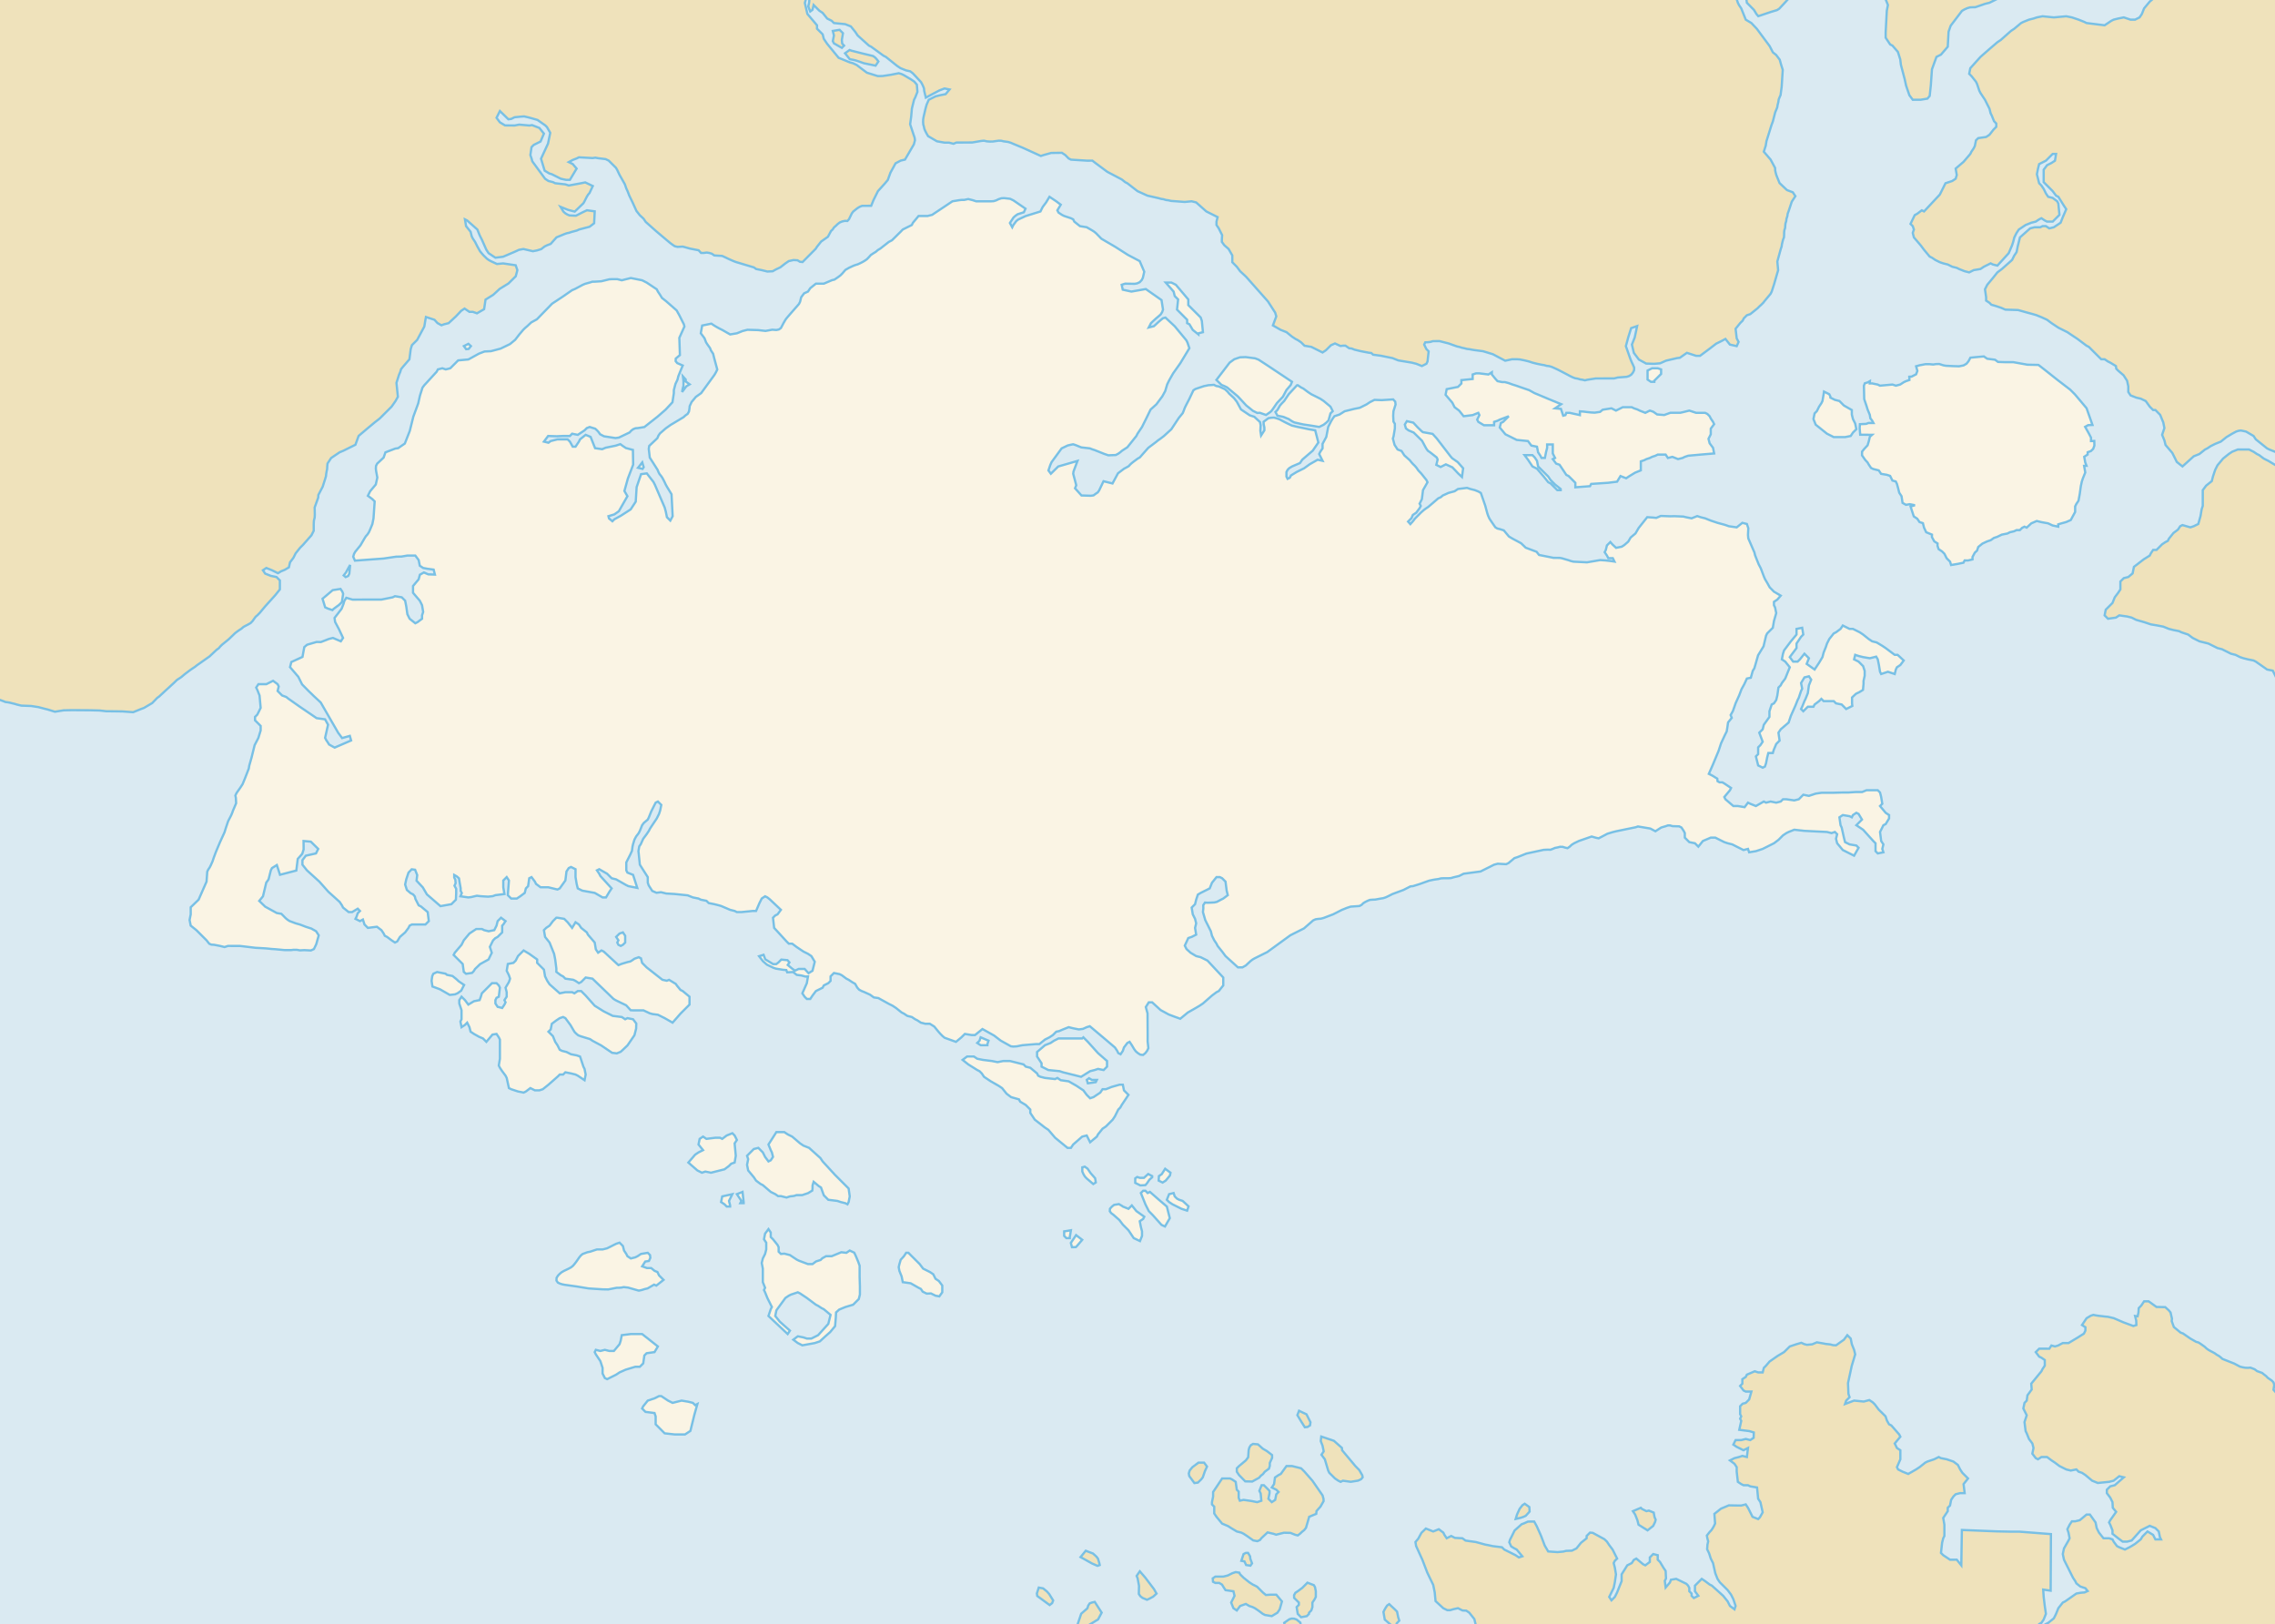
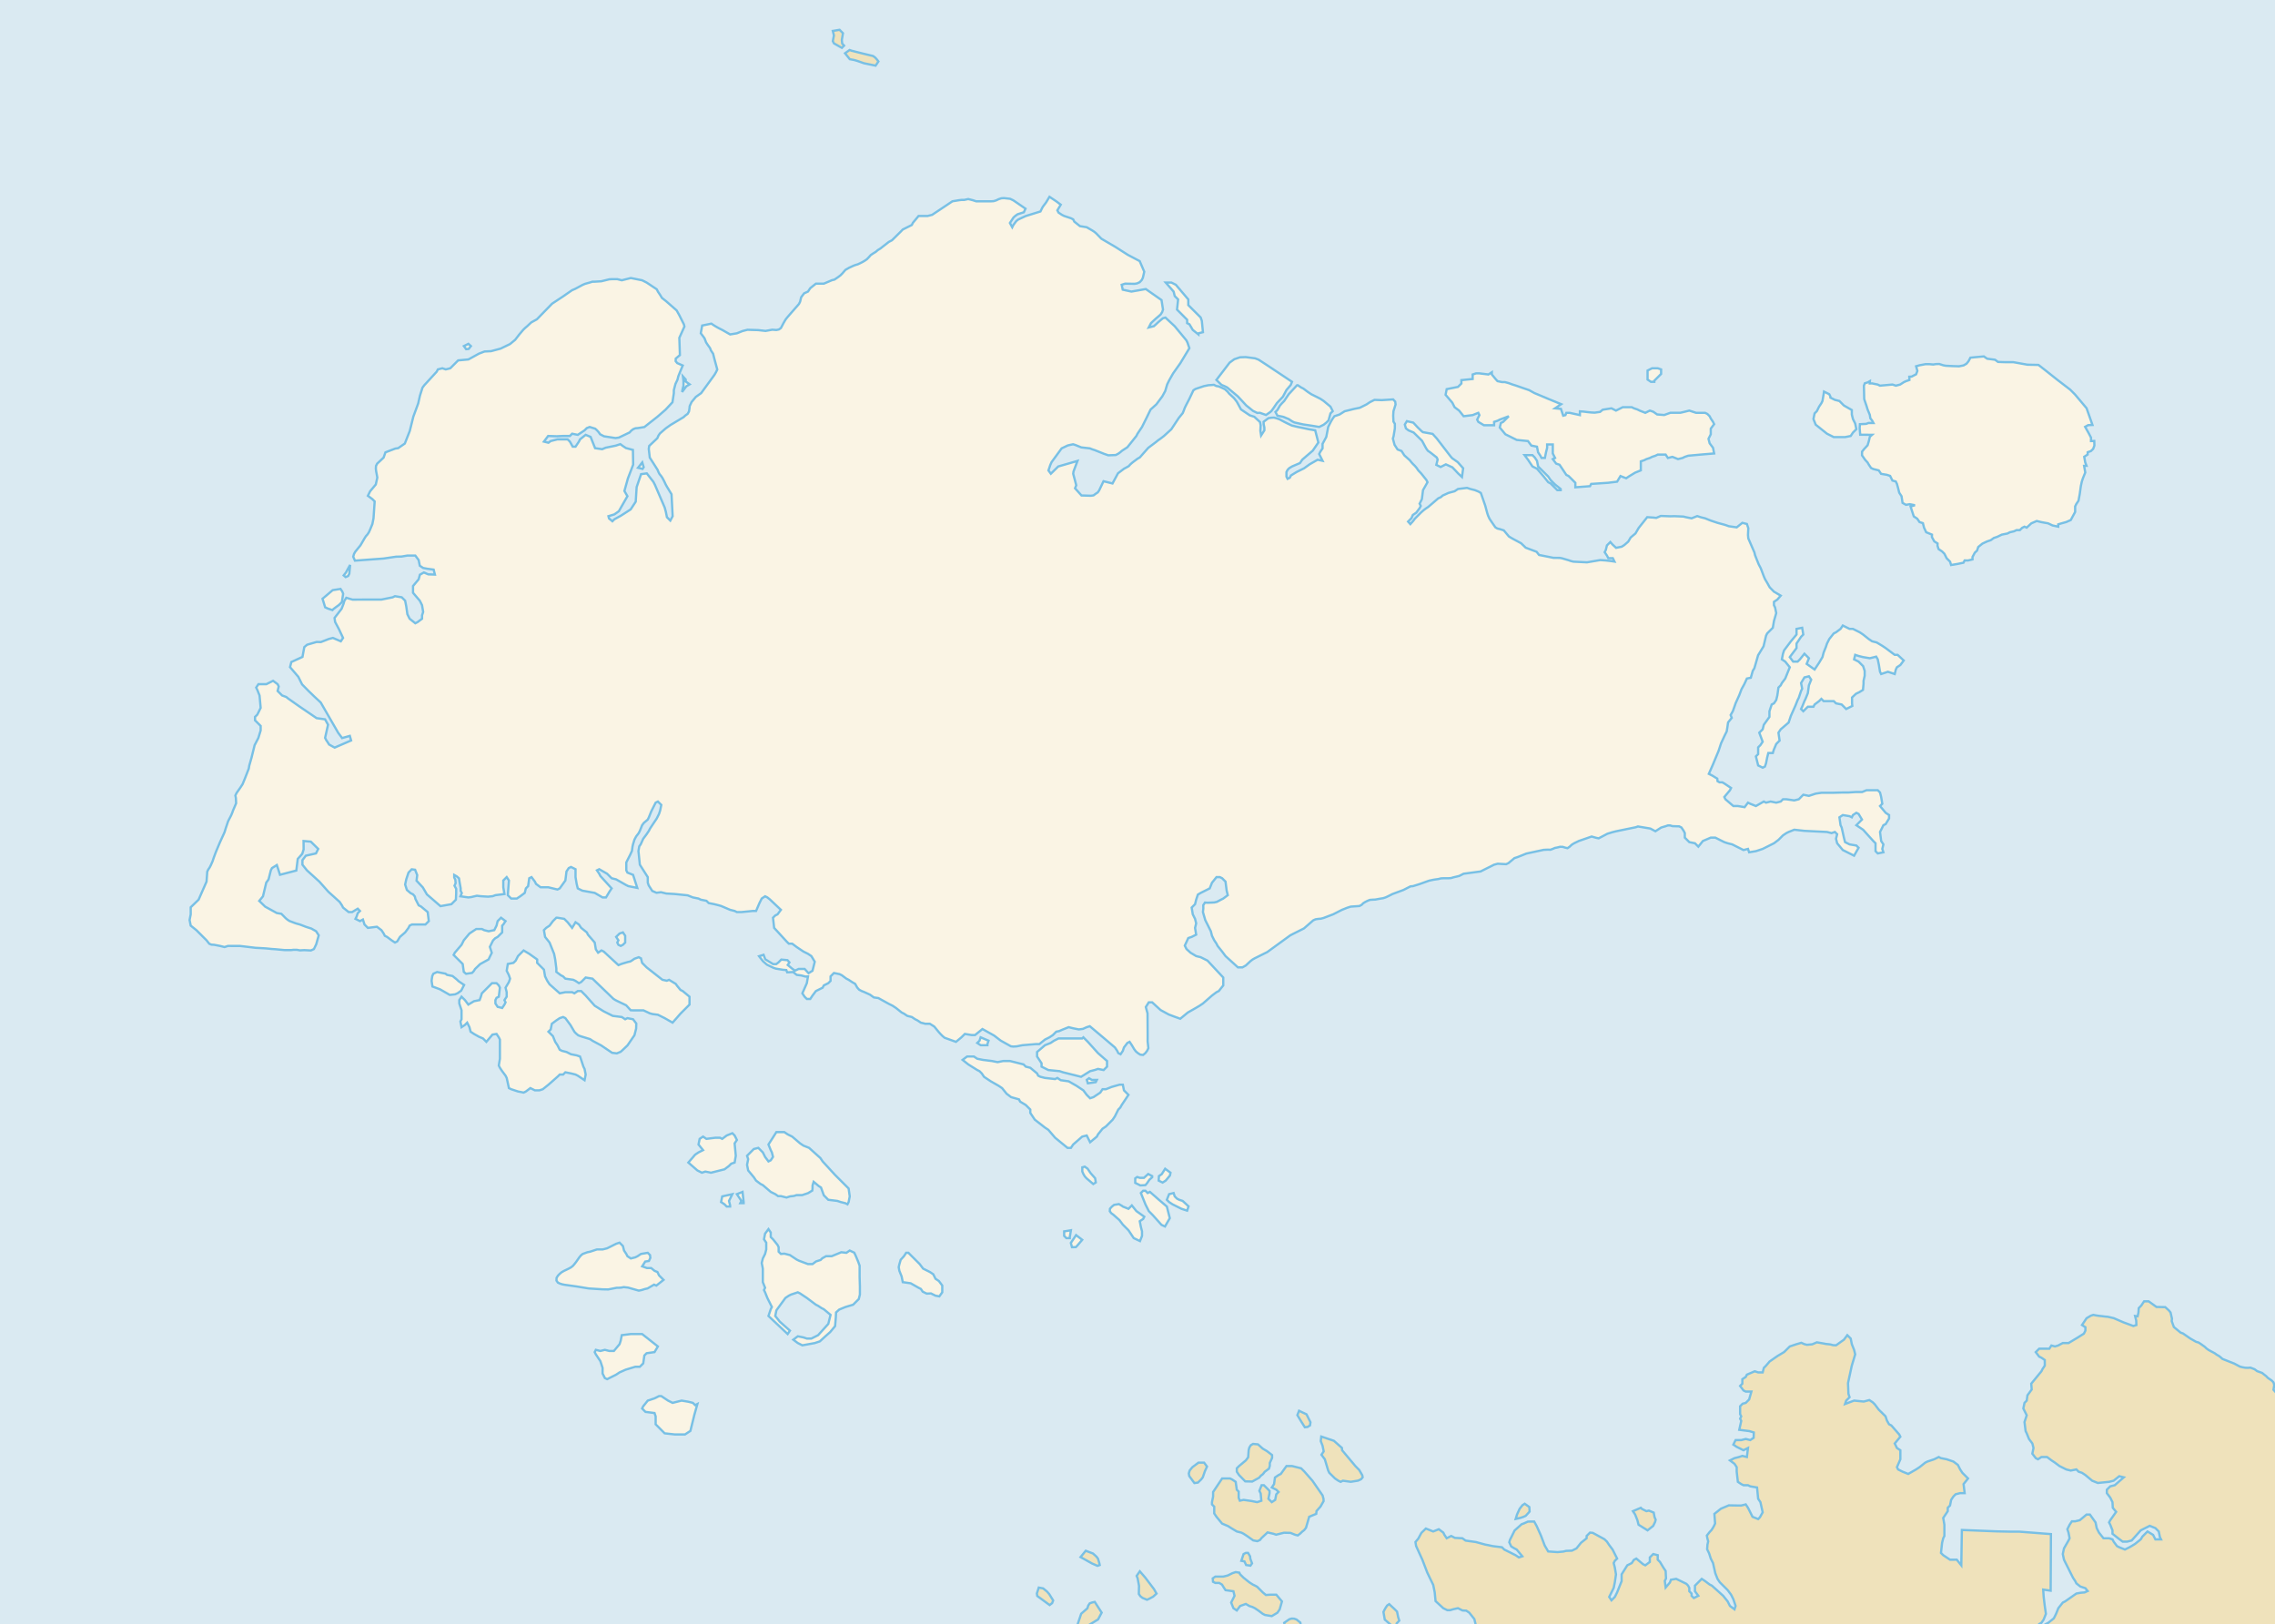
<svg xmlns="http://www.w3.org/2000/svg" version="1.1" width="1000" height="714" viewBox="0 0 1000 714" overflow="visible" enable-background="new 0 0 1000 714" xml:space="preserve">
  <title>GeoPositionskarte Singapur</title>
  <desc>Rektangularprojektion, Standard-Longitude: 0° oestl. Laenge, latitude of true scale: 0° noerdl. Breite, Kartenausschnitt: 103.57° oestl. Laenge, 104.13° oestl. Laenge, 1.12° noerdl. Breite, 1.52° noerdl. Breite
Datenquelle: Global Administrative Areas [http://www.gadm.org]. CIA World DataBank II [http://www.evl.uic.edu/pape/data/WDB/].
Lizenz: Creative Commons Attribution-Noncommercial-Share Alike 3.0 [http://creativecommons.org/licenses/by-nc-sa/3.0/]</desc>
  <rect id="Meer" height="714" width="1000" style="fill:#daeaf2;" />
-   <path id="ausland/ausland" style="stroke:#78c0e5; stroke-width:1; fill:#efe2bb;" d="M1002 300.854 L999.016 294.854 L996.521 294.357 L991.561 290.886 L990.579 290.389 L988.1 289.893 L986.111 289.393 L984.629 288.9 L982.639 287.911 L980.636 287.411 L978.675 286.421 L977.677 285.925 L976.684 285.429 L974.711 284.927 L972.72 283.939 L971.727 283.446 L970.73 282.945 L968.757 282.454 L966.766 281.957 L964.793 280.963 L963.795 280.463 L961.809 278.982 L958.821 277.98 L957.841 277.491 L955.362 277 L953.371 276.498 L950.893 275.498 L948.414 275.013 L945.432 274.516 L943.946 274.016 L942.461 273.523 L938.989 272.53 L937.993 272.034 L936.998 271.534 L935.021 271.045 L931.55 270.548 L930.077 271.534 L926.587 272.034 L925.104 270.548 L925.595 268.066 L927.434 266.227 L928.566 265.091 L929.559 262.609 L931.057 260.627 L932.038 259.141 L932.038 257.748 L932.038 255.661 L933.539 254.179 L935.514 253.679 L937.405 252.116 L937.993 249.218 L942.286 245.921 L944.939 244.257 L945.432 243.264 L946.425 241.779 L947.911 241.779 L948.904 240.786 L950.389 239.296 L951.891 238.304 L952.884 237.811 L953.371 236.818 L955.362 234.339 L957.341 232.85 L958.334 231.355 L959.314 230.855 L962.802 231.855 L964.287 231.355 L966.279 230.371 L967.259 226.898 L967.759 223.92 L968.252 222.427 L968.252 217.97 L968.252 215.488 L969.737 213.505 L972.216 211.52 L972.72 209.538 L973.209 208.046 L973.714 206.557 L974.711 204.575 L977.189 201.6 L979.668 199.614 L981.154 198.621 L983.632 197.632 L988.593 197.632 L989.586 198.129 L990.579 198.621 L992.064 199.614 L993.063 200.111 L995.036 201.6 L996.073 202.125 L997.025 202.593 L999.329 203.982 L1002 205.535 L1002 199.622 L999.996 198.621 L997.514 197.632 L996.521 197.136 L994.043 195.15 L991.561 193.168 L990.579 191.679 L987.298 189.757 L986.168 189.505 L985.036 189.27 L983.945 189.407 L982.939 189.732 L981.154 190.686 L978.675 192.175 L976.196 194.157 L973.714 195.15 L972.72 195.646 L971.727 196.143 L970.241 197.136 L969.245 197.632 L966.766 199.614 L964.287 200.607 L959.327 205.071 L956.836 203.091 L956.343 202.093 L954.857 199.118 L951.891 195.646 L951.398 193.661 L950.389 191.177 L951.386 188.207 L950.893 185.729 L949.518 182.379 L948.414 181.268 L947.434 180.266 L946.425 180.27 L944.939 178.78 L943.17 176.314 L940.975 175.273 L938.989 174.813 L936.507 173.82 L935.514 172.334 L935.514 169.852 L934.98 167.396 L933.441 165 L930.946 162.852 L930.227 162.102 L930.064 160.927 L927.586 159.429 L926.587 158.939 L925.104 157.946 L923.605 157.946 L918.155 152.493 L917.163 151.996 L915.171 150.5 L913.198 149.018 L911.713 148.029 L910.214 147.036 L908.73 146.034 L907.732 145.546 L904.766 144.052 L903.28 143.068 L901.782 142.07 L899.804 140.589 L897.489 139.523 L895.05 138.534 L893.321 138.038 L891.521 137.557 L887.082 136.311 L881.441 136.125 L879.625 135.327 L877.391 134.579 L875.307 133.963 L874.505 133.141 L873.02 132.155 L873.02 130.666 L872.516 127.195 L873.509 125.209 L875.991 122.234 L877.977 119.755 L879.955 118.266 L884.425 114.298 L884.912 113.304 L885.418 112.311 L886.414 110.827 L886.904 108.343 L887.896 104.375 L892.364 100.407 L894.343 99.914 L896.821 99.914 L897.814 99.418 L899.3 99.418 L900.798 100.407 L902.775 99.914 L905.759 97.929 L906.739 95.45 L908.237 91.975 L907.245 90.489 L904.766 86.521 L903.768 86.023 L902.282 84.038 L898.32 80.07 L898.32 78.584 L898.32 74.616 L899.804 72.63 L900.798 72.134 L901.782 71.638 L903.28 70.648 L903.768 67.67 L902.282 67.67 L899.3 70.648 L896.332 72.134 L895.829 74.12 L895.336 76.598 L895.829 78.584 L896.332 80.566 L897.325 81.559 L898.32 83.048 L898.811 84.038 L899.3 85.03 L900.296 86.521 L902.282 87.018 L904.261 88.502 L904.766 89.496 L905.254 94.457 L902.282 97.432 L899.804 97.432 L898.811 96.936 L897.325 95.943 L896.332 96.439 L894.846 97.432 L892.857 97.929 L890.379 98.921 L888.893 99.914 L887.407 100.904 L886.414 102.393 L885.909 103.386 L885.418 104.375 L884.912 106.361 L884.425 107.85 L882.939 111.323 L877.977 116.777 L875.991 116.284 L874.995 115.788 L874.014 116.284 L873.02 116.777 L872.027 117.273 L870.541 118.266 L867.559 118.763 L865.58 119.755 L863.591 119.25 L861.113 118.266 L860.12 117.77 L858.129 117.273 L856.155 116.284 L854.164 115.788 L852.679 115.286 L850.689 114.298 L849.22 113.304 L848.211 112.807 L845.732 109.832 L844.246 107.85 L841.275 104.375 L840.771 102.393 L841.275 100.904 L840.771 99.418 L839.789 98.429 L841.629 94.595 L842.761 93.961 L844.739 92.463 L845.732 92.963 L852.679 85.527 L853.671 83.541 L855.157 80.566 L858.129 79.57 L859.627 78.584 L860.12 76.945 L859.627 74.123 L863.102 71.145 L866.073 67.67 L866.561 66.68 L867.559 65.191 L868.059 64.196 L868.552 61.718 L869.545 60.725 L873.02 60.229 L874.505 59.236 L876.248 56.998 L877.477 55.764 L877.477 54.288 L876.496 53.286 L875.498 50.807 L874.995 49.814 L874.505 47.829 L872.516 43.861 L871.523 42.375 L870.541 40.886 L870.037 39.891 L869.039 36.916 L868.552 35.923 L866.589 33.461 L865.58 32.452 L866.073 29.973 L870.541 25.013 L874.505 21.541 L877.977 18.561 L879.462 17.573 L883.932 13.605 L885.418 12.611 L888.388 10.132 L889.382 9.636 L891.864 8.643 L893.85 8.146 L895.336 7.65 L897.814 7.154 L902.775 7.65 L908.237 7.154 L910.716 7.65 L913.688 8.643 L916.166 9.636 L917.163 10.132 L921.127 10.625 L925.104 11.121 L928.073 9.139 L929.071 8.643 L931.057 8.146 L933.539 7.65 L935.021 8.146 L936.507 8.643 L938.496 8.643 L939.477 8.146 L940.471 7.65 L941.468 6.164 L942.461 3.682 L944.939 0.707 L948.101 -2 L880.891 -2 L876.496 0.211 L875.498 0.707 L874.505 1.204 L872.516 1.7 L868.266 3.17 L867.107 3.186 L865.895 3.246 L864.657 3.621 L863.455 4.166 L862.395 4.786 L857.448 11.296 L856.521 13.927 L856.155 20.548 L853.171 24.02 L851.193 25.013 L849.207 30.482 L848.714 37.507 L848.211 42.179 L847.218 43.364 L844.246 43.855 L842.98 43.852 L840.771 43.861 L839.289 41.873 L837.845 37.657 L837.218 34.793 L836.509 32.105 L835.554 28.493 L835.28 26.127 L834.246 22.836 L831.85 20.052 L830.852 19.555 L829.859 18.07 L828.866 16.58 L828.866 14.102 L829.371 4.675 L829.859 2.193 L828.179 -2 L787.429 -2 L784.696 1.02 L782.066 3.845 L781.098 4.443 L778.47 5.232 L772.873 7.109 L772.055 6.161 L770.977 4.363 L767.859 1.204 L767.404 -2 L762.82 -2 L763.895 1.204 L764.382 2.193 L765.377 3.682 L766.373 6.164 L767.366 8.643 L769.845 10.132 L772.246 12.677 L777.882 20.288 L779.287 23.018 L780.704 24.138 L782.298 26.25 L782.855 28.264 L783.621 30.705 L783.157 38.113 L782.664 41.805 L782.246 42.748 L781.834 43.766 L781.684 44.921 L781.388 46.029 L781.196 47.218 L780.761 48.296 L780.309 49.366 L779.275 53.391 L778.648 55.077 L776.466 62.057 L776.141 64.075 L775.295 66.68 L778.277 70.152 L780.255 73.823 L780.296 74.889 L780.512 75.907 L780.784 76.904 L781.155 77.855 L782.229 80.486 L785.473 83.563 L788.05 84.539 L789.177 86.248 L787.598 88.648 L786.193 92.889 L785.798 93.939 L785.636 95.1 L785.282 96.134 L785.148 97.213 L784.834 98.186 L784.725 99.218 L784.655 100.268 L784.33 101.229 L784.232 102.263 L784.22 103.329 L784.15 104.384 L783.771 105.339 L783.511 106.341 L783.268 107.359 L783.129 108.4 L782.787 109.37 L782.246 111.318 L781.248 114.964 L781.602 118.795 L781.289 119.854 L779.82 124.961 L778.77 128.188 L778.277 129.177 L775.798 132.155 L775.063 133.096 L774.168 133.991 L773.32 134.754 L772.613 135.486 L771.823 136.125 L769.345 138.107 L767.859 138.604 L766.495 139.975 L766.004 140.968 L764.888 142.07 L762.898 144.554 L763.389 148.761 L764.22 150.332 L763.389 152.177 L760.407 151.5 L758.429 149.018 L756.671 149.957 L754.343 151.105 L751.521 153.279 L747.273 156.441 L745.555 156.445 L741.495 155.123 L738.389 157.3 L737.187 157.438 L732.325 158.566 L729.752 159.721 L727.42 159.929 L726.386 159.929 L723.595 159.843 L720.391 158.089 L718.17 155.13 L717.327 151.484 L717.75 150.418 L718.552 148.391 L719.627 143.352 L716.986 144.264 L715.704 148.33 L714.67 152.18 L716.411 157.134 L716.811 158.216 L717.286 159.336 L717.832 160.482 L718.32 161.627 L718.279 162.791 L717.75 163.841 L717.014 164.748 L716.057 165.343 L714.995 165.675 L711.112 165.97 L709.505 166.375 L707.136 166.375 L701.427 166.388 L697.705 166.966 L696.661 167.214 L695.639 166.966 L694.548 166.804 L693.486 166.482 L692.337 166.291 L691.275 165.879 L690.254 165.391 L688.036 164.214 L684.641 162.457 L682.041 161.284 L681.004 160.984 L679.848 160.845 L678.729 160.523 L677.555 160.339 L675.582 159.929 L673.609 159.436 L672.123 158.939 L670.132 158.443 L668.061 158.029 L666.905 157.952 L665.732 157.943 L664.63 157.952 L661.618 158.589 L656.221 155.741 L651.904 154.418 L648.282 153.946 L647.134 153.768 L645.989 153.539 L644.818 153.413 L643.714 153.12 L642.612 152.893 L641.55 152.554 L640.516 152.33 L639.559 152.005 L636.78 151.004 L632.734 149.966 L629.861 149.991 L628.718 150.325 L627.614 150.463 L626.484 150.507 L626.007 151.5 L626.988 153.482 L627.98 154.475 L627.477 158.939 L626.988 159.934 L624.998 160.927 L622.52 159.929 L620.541 159.436 L617.557 158.939 L614.587 158.448 L612.109 157.45 L607.041 156.409 L603.554 155.941 L602.777 155.207 L601.575 155.061 L598.063 154.379 L595.377 153.727 L594.152 153.23 L593.037 153.107 L591.429 151.98 L590.321 151.98 L589.207 152.111 L586.809 151.004 L585.039 151.78 L582.83 153.979 L581.345 154.971 L579.37 153.979 L576.387 152.493 L573.416 152.002 L571.905 150.5 L570.432 149.514 L569.452 149.018 L567.954 148.029 L565.487 146.034 L562.993 145.054 L559.521 143.071 L561.007 139.1 L560.514 137.446 L557.339 132.523 L547.736 121.68 L545.134 119.259 L543.648 117.268 L541.675 115.286 L541.675 112.311 L540.543 110.329 L540.039 109.459 L538.188 107.843 L537.08 106.348 L537.08 105.23 L537.205 103.386 L536.209 101.4 L535.721 100.407 L534.723 98.93 L534.723 97.429 L535.216 95.446 L533.237 94.457 L530.255 92.963 L525.786 88.998 L523.8 88.498 L520.771 88.788 L514.741 88.336 L513.673 88.071 L512.518 87.929 L511.416 87.588 L510.313 87.432 L509.343 87.143 L504.357 86.013 L500 84.034 L495.53 80.57 L494.614 80.111 L493.089 78.893 L486.714 75.536 L481.238 71.47 L480.163 70.62 L477.993 70.645 L470.773 70.193 L469.723 69.659 L468.254 68.161 L466.768 67.177 L462.068 67.241 L458.689 68.177 L457.505 68.568 L449.491 64.93 L445.434 63.254 L444.343 62.786 L443.143 62.411 L441.141 62.134 L440.079 61.877 L438.934 61.854 L436.398 62.22 L435.064 62.243 L433.745 62.141 L432.532 61.857 L431.332 61.963 L430.177 62.159 L427.396 62.639 L420.352 62.675 L419.155 63.209 L417.164 62.713 L415.175 62.713 L411.837 62.118 L407.966 59.866 L407.246 58.634 L406.741 57.641 L406.318 56.688 L406.104 55.671 L405.83 54.705 L405.761 53.611 L405.789 52.496 L405.964 51.43 L406.823 47.75 L407.271 46.114 L408.239 43.861 L411.211 42.375 L413.2 41.879 L415.679 41.382 L417.38 39.338 L415.175 38.898 L412.952 39.734 L408.964 41.841 L406.957 42.916 L406.25 39.973 L406.155 38.895 L405.773 37.911 L405.325 36.97 L404.834 36.086 L401.239 32.229 L400.107 31.357 L398.309 30.963 L395.83 29.973 L394.345 28.98 L389.384 25.013 L388.391 24.516 L382.941 20.548 L381.945 20.052 L376.988 15.586 L375.995 14.102 L374.004 11.618 L371.525 10.625 L366.564 10.132 L365.571 9.139 L364.589 8.643 L363.593 8.146 L361.607 5.668 L360.121 4.675 L357.643 2.193 L357.138 4.313 L356.141 5.057 L355.282 2.82 L355.652 1.204 L355.936 -2 L354.741 -2 L353.771 1.28 L354.887 6.116 L359.125 11.121 L359.125 12.611 L361.607 15.089 L362.111 17.077 L363.593 19.266 L368.623 25.407 L373.593 27.446 L374.875 27.775 L376.552 28.561 L378.566 30.104 L381.048 31.959 L385.802 33.445 L386.893 33.45 L387.98 33.421 L391.548 32.884 L395.054 32.196 L396.145 32.502 L397.148 32.954 L400.434 34.898 L401.891 35.891 L403.009 37.209 L403.266 40.388 L402.286 42.871 L401.78 43.861 L400.829 47.718 L400.514 51.275 L400.052 54.616 L401.646 59.42 L402.029 60.518 L402.18 61.679 L401.7 63.48 L397.804 70.159 L395.913 70.611 L393.661 71.796 L391.386 75.943 L390.243 79.125 L388.92 80.7 L385.913 84.034 L385.42 85.03 L383.934 88.011 L382.941 90.48 L380.952 90.489 L378.961 90.489 L377.927 90.896 L376.864 91.543 L375.937 92.279 L375.054 92.984 L374.439 93.805 L373.186 96.373 L372.489 97.159 L371.416 97.107 L370.255 97.35 L369.168 97.782 L368.254 98.466 L367.436 99.255 L366.605 99.98 L366.007 100.875 L365.27 101.571 L363.934 104.086 L360.923 106.211 L359.125 108.482 L358.554 109.377 L355.461 112.498 L352.762 115.213 L351.591 115.075 L350.57 114.436 L348.759 114.334 L346.727 114.786 L345.241 115.788 L342.995 117.541 L341.005 118.486 L339.657 119.255 L337.302 119.38 L334.823 118.763 L332.341 118.266 L331.4 117.566 L323.484 115.202 L322.421 114.795 L321.291 114.302 L320.162 113.802 L319.141 113.304 L317.448 112.52 L313.977 112.304 L312.914 111.554 L311.823 111.225 L310.693 111.034 L309.289 111.209 L308.157 111.204 L307.082 110.032 L303.334 109.304 L300.136 108.425 L297.804 108.539 L296.579 108.246 L295.609 107.586 L294.698 106.923 L293.146 105.629 L288.459 101.677 L283.839 97.57 L282.887 96.163 L281.211 94.591 L279.754 92.739 L278.105 89.096 L276.538 85.845 L276.171 84.852 L275.761 83.839 L275.296 82.845 L274.657 80.998 L272.33 76.891 L271.825 75.838 L271.32 74.759 L270.746 73.77 L267.561 70.607 L266.196 69.952 L262.818 69.541 L261.704 69.318 L260.504 69.5 L254.479 69.163 L253.473 69.655 L251.741 70.323 L250.011 71.259 L251.757 72.125 L253.457 74.123 L250.504 79.073 L248.798 79.077 L246.523 78.584 L243.555 77.095 L242.559 76.598 L241.484 76.273 L239.4 75.023 L237.818 69.777 L240.886 63.13 L241.866 58.386 L240.405 55.854 L239.657 55.109 L236.266 52.732 L232.68 51.714 L230.405 51.177 L228.677 51.3 L226.186 51.552 L224.7 52.293 L223.459 52.439 L219.739 48.821 L218.254 51.796 L219.739 53.782 L222.002 55.138 L226.198 55.175 L228.212 54.788 L232.709 55.186 L233.882 55.004 L237.096 56.261 L239.088 58.743 L237.602 62.216 L235.611 63.209 L234.618 63.7 L233.638 64.693 L233.132 68.166 L233.638 69.655 L233.991 70.945 L239.591 78.584 L241.073 79.577 L243.052 80.07 L244.045 80.566 L248.512 81.063 L249.998 81.559 L255.395 80.57 L257.246 80.196 L260.571 81.784 L259.139 84.839 L258.471 85.618 L257.914 86.545 L257.421 87.518 L256.946 88.466 L256.441 89.357 L252.627 93.029 L249.673 92.259 L246.388 90.925 L247.654 93.036 L248.484 93.777 L249.4 94.33 L250.323 94.718 L253.173 94.839 L255.814 93.48 L256.893 92.963 L257.996 92.446 L261.414 92.918 L261.157 98.161 L259.139 99.698 L254.577 100.891 L253.596 101.339 L252.464 101.645 L251.321 101.945 L250.218 102.32 L249.127 102.552 L248.146 102.902 L244.618 104.35 L242.054 107.236 L240.475 107.834 L239.425 108.343 L237.886 109.532 L236.034 110.098 L234.248 110.448 L230.068 109.479 L228.066 109.85 L227.068 110.325 L226.075 110.77 L221.155 112.87 L217.764 113.304 L214.782 111.323 L213.784 109.832 L211.811 105.368 L211.305 104.375 L210.818 103.386 L209.82 100.904 L205.352 96.936 L204.371 96.439 L204.863 99.418 L206.85 101.896 L207.341 103.882 L207.834 104.871 L208.827 106.361 L209.82 108.343 L211.021 110.493 L211.729 111.334 L212.45 112.18 L213.214 112.93 L213.964 113.671 L214.805 114.286 L215.721 114.802 L218.432 116.064 L221.171 115.811 L226.673 116.63 L227.411 118.766 L226.702 121.461 L223.511 124.618 L219.657 126.991 L216.796 129.625 L213.418 131.725 L212.791 135.938 L209.657 137.748 L207.834 137.105 L206.348 137.113 L204.196 135.661 L202.711 136.657 L200.395 139.107 L197.179 142.079 L195.271 142.555 L194.034 142.998 L192.3 142.046 L190.964 140.589 L187.232 139.368 L187 140.589 L186.512 143.564 L183.35 149.466 L181.075 151.732 L180.529 153.498 L179.959 157.98 L177.152 161.236 L176.293 162.305 L175.939 163.502 L175.434 164.663 L174.263 168.313 L174.889 174.446 L173.827 176.355 L172.125 178.786 L166.891 184.007 L164.673 185.732 L161.702 188.207 L157.641 191.641 L156.225 195.536 L150.896 198.182 L149.289 198.845 L145.557 201.364 L143.961 203.786 L143.839 205.141 L143.786 206.22 L143.566 207.266 L143.391 208.268 L143.282 209.357 L142.957 210.464 L141.837 213.986 L139.932 217.623 L139.875 218.768 L138.309 223.093 L138.377 226.268 L138.309 227.571 L137.982 228.877 L137.902 230.371 L137.902 233.346 L136.904 235.329 L133.212 239.52 L131.946 240.786 L129.957 243.264 L129.468 244.257 L128.964 245.25 L127.479 247.232 L126.986 249.446 L125.204 250.5 L123.514 251.196 L122.207 252.011 L120.53 251.196 L119.55 250.707 L117.071 249.714 L115.57 250.716 L116.568 252.193 L119.046 253.186 L121.513 253.679 L123.021 255.177 L123.021 259.141 L121.036 261.62 L116.568 266.58 L114.084 269.552 L113.145 270.5 L112.371 271.163 L111.704 272.071 L110.995 273.071 L110.161 273.927 L109.127 274.521 L108.077 275.07 L107.027 275.623 L106.129 276.409 L105.123 277.052 L104.182 277.716 L103.336 278.363 L100.584 281.016 L97.614 283.438 L96.825 284.211 L96.129 285.034 L95.245 285.648 L92.111 288.591 L87.602 291.77 L86.65 292.429 L85.709 293.177 L84.659 293.873 L83.621 294.58 L82.629 295.33 L81.636 296.071 L80.666 296.857 L79.727 297.659 L78.746 298.321 L77.818 298.904 L76.443 300.246 L72.546 303.816 L69.93 306.245 L69.113 306.827 L66.907 309.107 L63.309 311.23 L61.702 311.838 L58.527 313.123 L53.825 312.782 L47.807 312.7 L46.796 312.713 L43.802 312.375 L39.879 312.28 L31.73 312.22 L27.998 312.298 L24.129 312.916 L20.884 311.911 L19.85 311.671 L16.879 310.886 L13.664 310.389 L9.398 310.234 L7.437 309.766 L6.429 309.457 L5.407 309.216 L4.425 308.964 L3.404 308.77 L2.357 308.634 L1.307 308.204 L0.189 307.796 L-2 307.194 L-2 -2 L1002 -2 Z" />
  <path id="ausland/inseln/Indonesia_001_0940" style="stroke:#78c0e5; stroke-width:1; fill:#efe2bb;" d="M649.071 716 L648.061 711.821 L645.827 709.018 L644.505 708.134 L642.855 708.048 L640.87 707.052 L638.989 707.463 L637.436 707.914 L636.182 707.923 L634.398 707.052 L631.016 703.927 L630.639 700.068 L629.995 696.832 L627.382 691.411 L625.23 685.791 L622.462 679.707 L622.177 677.961 L623.414 676.479 L624.807 673.911 L626.755 672.034 L629.971 673.321 L632.438 672.332 L634.423 673.821 L634.916 674.814 L635.909 676.3 L637.898 675.302 L639.52 676.141 L642.804 676.304 L644.207 677.325 L648.741 677.964 L652.884 679.096 L654.016 679.304 L655.257 679.571 L656.25 679.775 L660.214 680.268 L661.207 681.27 L664.195 682.75 L665.175 683.252 L666.168 683.743 L667.654 684.732 L669.152 684.239 L666.673 681.261 L665.677 680.764 L664.259 679.893 L663.418 678.079 L663.714 677 L664.236 675.979 L665.773 672.873 L668.866 670.125 L669.82 669.784 L671.646 668.97 L674.37 668.95 L675.5 671.018 L677.259 674.952 L677.666 675.982 L678.977 679.463 L680.514 682.1 L684.63 682.393 L687.202 682.148 L688.443 681.839 L690.979 681.75 L691.959 681.261 L692.952 680.764 L694.943 678.286 L697.421 676.304 L697.421 675.302 L698.907 673.821 L700.12 673.927 L705.227 676.714 L706.346 677.789 L707.339 679.288 L708.825 681.261 L709.33 682.254 L710.323 684.239 L710.827 685.234 L709.818 686.214 L709.313 687.216 L709.818 689.196 L710.323 692.177 L709.818 695.648 L709.313 698.123 L708.332 700.113 L707.845 701.105 L707.339 702.095 L708.332 703.584 L709.818 702.095 L710.323 701.105 L710.814 700.113 L711.809 697.63 L712.802 695.152 L712.802 692.177 L715.284 688.204 L717.257 687.216 L718.145 685.843 L719.248 685.229 L722.22 687.713 L723.213 688.204 L725.202 686.718 L725.202 684.732 L726.687 683.246 L728.673 683.748 L728.673 685.725 L729.671 686.718 L731.152 689.196 L732.15 690.688 L732.313 693.991 L731.779 695.054 L732.15 697.964 L734.043 695.738 L734.466 694.554 L736.78 694.15 L741.262 696.336 L741.998 697.093 L742.555 698.127 L742.555 699.607 L743.554 700.605 L743.554 701.607 L744.546 702.591 L746.52 701.598 L745.039 699.616 L745.039 697.134 L748.021 694.159 L749.507 695.152 L751.493 696.641 L752.475 697.134 L757.436 701.598 L759.425 704.08 L759.914 705.07 L760.42 706.063 L762.409 707.552 L762.898 706.063 L762.409 704.577 L761.904 703.088 L760.907 701.102 L759.425 699.12 L755.95 695.648 L754.957 694.159 L753.977 691.68 L752.979 687.216 L752.475 686.221 L751.986 685.229 L751.262 682.946 L750.391 681.143 L750.541 679.055 L750.855 677.68 L750.5 676.373 L750.268 675.107 L751.482 673.573 L752.284 672.723 L752.927 671.729 L753.471 670.745 L753.891 669.821 L753.577 665.591 L756.455 663.305 L759.927 661.839 L763.825 661.909 L765.377 661.916 L767.366 661.42 L768.346 662.911 L768.852 663.898 L770.338 666.873 L772.816 667.871 L773.564 667.121 L774.805 664.891 L773.809 660.427 L772.816 658.941 L772.327 653.98 L769.345 653.48 L768.336 652.984 L766.373 652.984 L765.377 652.491 L763.895 651.498 L763.389 647.038 L763.389 645.052 L762.409 643.563 L760.42 642.077 L762.409 641.084 L764.371 640.591 L765.868 640.089 L767.859 640.586 L768.346 636.618 L766.373 637.611 L763.389 636.121 L761.904 635.129 L762.898 633.143 L765.377 633.143 L767.379 632.643 L769.345 633.143 L770.825 632.154 L770.907 629.786 L768.945 629.195 L764.518 628.625 L765.377 624.714 L764.888 623.721 L765.377 622.732 L764.888 621.739 L764.888 618.268 L765.979 617.161 L767.366 616.779 L768.852 615.288 L769.845 611.816 L767.379 611.821 L766.373 611.32 L764.888 609.338 L765.868 608.345 L765.868 606.363 L767.366 605.37 L767.859 604.373 L771.33 602.888 L772.816 603.384 L774.805 603.384 L775.311 601.393 L776.195 600.518 L777.109 599.457 L777.83 598.605 L781.277 596.204 L784.232 594.434 L786.714 591.975 L789.682 590.982 L791.793 590.371 L793.157 590.982 L794.271 591.252 L796.575 591.036 L798.62 590.161 L800.539 590.498 L801.577 590.673 L802.611 590.886 L803.621 590.979 L804.614 591.105 L805.677 591.405 L807.039 591.479 L810.514 589 L812 587.014 L813.498 588.504 L813.988 590.982 L814.984 593.466 L815.471 595.448 L813.946 600.534 L812.314 608.068 L812.502 612.809 L812.993 614.304 L811.509 615.784 L811.016 617.275 L814.984 615.784 L819.245 616.2 L821.687 615.548 L823.225 616.575 L824.109 617.466 L825.802 619.732 L828.796 622.679 L829.423 624.552 L830.364 626.204 L831.345 626.696 L834.82 630.668 L835.321 631.661 L832.843 634.636 L833.336 635.625 L833.823 636.618 L835.321 637.611 L835.321 641.58 L833.823 645.052 L834.329 646.045 L835.321 646.538 L836.302 647.034 L838.784 648.027 L842.245 646.036 L843.757 645.052 L846.236 643.07 L847.218 642.573 L850.2 641.571 L851.193 641.084 L852.191 640.586 L853.171 641.084 L855.637 641.571 L858.621 642.573 L860.607 644.054 L861.113 645.052 L861.604 646.045 L862.586 647.534 L865.077 650.013 L863.102 652.491 L863.591 656.463 L861.604 656.459 L859.627 656.955 L858.634 657.948 L857.641 659.438 L857.148 661.909 L856.155 662.911 L856.155 664.395 L854.164 667.375 L854.67 670.35 L854.67 672.829 L854.67 675.311 L854.164 676.304 L853.671 678.286 L853.171 682.75 L854.164 683.743 L855.65 684.732 L857.148 685.73 L860.12 685.725 L862.109 688.209 L862.354 672.661 L877.802 673.28 L884.095 673.405 L887.68 673.405 L901.509 674.473 L901.384 699.348 L898.104 698.868 L898.32 702.095 L898.795 706.071 L899.3 709.534 L898.32 712.018 L897.325 713.502 L896.345 714 L894.99 716 L896.307 716 L899.3 714 L900.309 713.498 L902.775 711.521 L903.28 710.527 L903.768 709.534 L904.766 707.052 L906.727 704.57 L907.732 704.073 L912.693 700.605 L914.684 700.252 L916.291 700.125 L917.65 699.502 L916.657 698.261 L914.423 697.516 L912.693 696.141 L912.202 695.152 L911.209 693.663 L910.214 691.68 L908.73 688.7 L907.732 686.718 L907.245 685.725 L906.727 683.252 L907.245 680.764 L909.234 677.293 L909.711 676.304 L909.234 673.821 L908.73 672.332 L909.723 670.35 L910.716 668.855 L912.189 668.855 L914.191 668.364 L917.163 665.886 L918.648 665.886 L921.127 669.357 L921.63 671.836 L922.625 673.821 L924.602 676.3 L927.064 676.304 L928.566 676.805 L929.071 677.789 L930.552 679.768 L931.55 680.268 L934.029 681.261 L936.018 680.268 L937.191 679.593 L938.496 678.782 L940.975 676.796 L941.725 675.555 L943.946 673.321 L946.425 674.823 L947.421 676.796 L949.9 676.796 L949.409 675.807 L948.904 673.325 L947.421 671.836 L944.939 670.838 L943.946 671.339 L940.975 672.829 L936.998 677.284 L935.021 677.786 L933.036 677.786 L931.057 676.3 L928.566 674.318 L928.566 672.829 L927.586 670.35 L927.064 669.357 L927.586 668.364 L930.173 664.696 L928.7 662.911 L928.566 660.427 L927.586 658.445 L926.084 656.463 L926.084 654.966 L927.586 653.48 L929.559 652.984 L933.539 649.516 L931.55 649.02 L929.071 651.002 L927.064 651.498 L922.12 651.998 L919.641 651.002 L916.67 648.523 L915.171 647.534 L913.675 647.034 L912.693 646.036 L910.214 646.538 L908.237 646.045 L906.246 645.052 L905.254 644.555 L903.28 643.07 L901.782 642.071 L899.804 640.586 L897.325 640.591 L895.829 641.58 L894.846 641.084 L893.334 639.105 L893.85 636.618 L893.345 634.636 L891.864 632.65 L890.866 630.171 L890.379 629.179 L889.886 625.211 L890.866 622.236 L889.382 619.257 L889.886 616.786 L890.866 615.784 L891.18 613.464 L893.048 610.913 L892.857 608.345 L897.325 602.891 L897.814 601.898 L898.811 600.409 L898.795 597.93 L897.325 596.929 L896.332 596.441 L894.83 594.463 L896.345 592.964 L899.3 592.964 L900.798 592.97 L901.713 591.557 L903.28 591.975 L904.684 591.552 L905.746 590.982 L906.727 590.482 L909.234 590.486 L913.157 588.134 L915.979 586.355 L916.657 585.032 L916.67 583.536 L915.171 582.554 L917.163 579.575 L919.027 578.459 L920.146 578.086 L921.371 578.334 L922.664 578.525 L924.08 578.668 L925.311 578.838 L926.482 578.929 L929.136 579.538 L933.389 581.379 L937.748 582.989 L939.071 582.554 L938.989 580.568 L938.496 578.582 L939.6 578.736 L939.97 577.121 L940.104 575.13 L941.207 574.011 L942.461 572.136 L944.452 572.136 L947.911 574.614 L951.752 574.688 L953.32 576.107 L954.084 577.036 L954.711 579.75 L954.602 580.832 L955.554 583.445 L958.525 585.895 L959.559 586.266 L962.789 588.5 L965.321 589.941 L966.4 590.243 L967.311 590.836 L968.211 591.475 L969.123 592.127 L969.913 592.875 L970.787 593.498 L971.682 594.002 L972.611 594.479 L973.563 595.004 L974.463 595.659 L975.379 596.168 L976.18 596.804 L976.929 597.47 L982.064 599.493 L984.613 600.845 L985.732 601.125 L986.916 601.336 L988.1 601.377 L989.179 601.284 L991.018 601.991 L992.146 602.83 L993.293 603.234 L994.355 603.623 L995.239 604.345 L996.139 605.036 L996.834 605.777 L997.68 606.359 L998.564 606.966 L999.341 607.784 L999.668 608.92 L999.341 611.023 L1002 614.035 L1002 716 Z" />
  <path id="ausland/inseln/Indonesia_001_0946" style="stroke:#78c0e5; stroke-width:1; fill:#efe2bb;" d="M574.739 627.368 L573.554 627.498 L572.137 625.255 L570.27 622.179 L571.007 620.266 L574.287 621.813 L576.032 625.304 L575.841 626.675Z" />
  <path id="ausland/inseln/Indonesia_001_0948" style="stroke:#78c0e5; stroke-width:1; fill:#efe2bb;" d="M598.975 649.5 L598.254 650.363 L596.961 650.964 L593.745 651.482 L590.282 651.002 L589.288 651.498 L588.279 651.002 L586.809 650.013 L584.314 647.534 L583.827 646.541 L582.341 641.58 L580.855 639.593 L581.848 638.107 L581.345 635.625 L580.554 633.598 L580.775 631.588 L586.318 633.448 L589.846 636.57 L589.955 637.62 L595.771 644.571 L597.477 646.305 L598.8 648.604Z" />
  <path id="ausland/inseln/Indonesia_001_0950" style="stroke:#78c0e5; stroke-width:1; fill:#efe2bb;" d="M557.52 638.463 L559.15 639.72 L559.168 640.964 L558.157 643.204 L558.157 644.448 L557.791 645.695 L555.936 647.063 L555.146 648.095 L554.205 648.82 L553.486 649.679 L550.434 651.364 L547.352 651.286 L544.641 648.523 L543.648 647.038 L543.648 645.552 L544.641 644.555 L547.612 642.077 L548.646 640.688 L548.866 637.502 L549.18 636.379 L549.818 635.386 L550.8 634.823 L552.952 635.02 L555.064 636.911 L556.836 637.945Z" />
  <path id="ausland/inseln/Indonesia_001_0952" style="stroke:#78c0e5; stroke-width:1; fill:#efe2bb;" d="M526.575 651.82 L525.013 652.036 L522.762 648.982 L522.546 647.827 L522.925 646.525 L524.113 645.064 L526.807 643.054 L529.262 643.054 L530.555 644.788 L529.629 646.814 L528.704 649.504 L527.968 650.461 L527.014 651.384Z" />
  <path id="ausland/inseln/Indonesia_001_0953" style="stroke:#78c0e5; stroke-width:1; fill:#efe2bb;" d="M567.938 644.555 L571.918 645.548 L573.416 647.038 L576.891 651.005 L581.345 657.452 L581.755 658.93 L581.807 659.963 L580.445 662.368 L578.691 664.327 L578.568 665.571 L575.475 666.845 L574.059 671.713 L573.282 672.711 L572.366 673.43 L571.495 674.257 L570.461 675.054 L569.33 674.782 L567.23 673.939 L564.384 673.875 L560.925 674.741 L559.859 674.359 L557.177 673.732 L554.548 676.179 L553.823 677.073 L552.68 677.579 L550.88 677.248 L548.13 675.302 L546.632 674.318 L545.639 673.821 L543.648 673.321 L541.17 671.836 L539.807 670.961 L537.189 669.857 L534.723 666.879 L533.73 665.389 L533.73 662.413 L532.738 661.429 L532.738 660.427 L533.237 657.948 L533.237 655.963 L537.205 650.013 L538.687 650.013 L540.677 650.013 L541.675 650.509 L543.155 651.498 L543.648 654.973 L544.479 655.804 L544.479 658.534 L544.984 659.784 L546.62 659.43 L550.091 659.927 L552.586 660.427 L554.437 659.816 L554.138 656.589 L553.568 655.47 L554.548 652.984 L555.557 652.984 L558.036 655.463 L558.036 656.463 L557.543 658.941 L559.029 660.427 L560.514 659.438 L561.007 656.964 L562 655.963 L561.007 654.966 L560.027 654.477 L559.029 653.98 L560.027 652.491 L560.432 649.589 L562 648.52 L562.993 648.027 L565.487 644.555Z" />
  <path id="ausland/inseln/Indonesia_001_0954" style="stroke:#78c0e5; stroke-width:1; fill:#efe2bb;" d="M668.414 667.314 L666.238 667.793 L666.848 665.804 L667.968 663.363 L669.221 661.766 L670.202 661.123 L672.232 662.571 L672.355 664.57 L670.637 666.446 L669.575 666.923Z" />
  <path id="ausland/inseln/Indonesia_001_0955" style="stroke:#78c0e5; stroke-width:1; fill:#efe2bb;" d="M721.727 663.407 L723.7 664.391 L724.779 664.143 L726.904 665.018 L727.27 667.009 L727.763 668.127 L727.518 669.125 L726.687 670.846 L724.205 672.829 L720.241 670.35 L719.736 668.364 L718.755 665.886 L717.762 664.395 L721.237 662.911Z" />
  <path id="ausland/inseln/Indonesia_001_0960" style="stroke:#78c0e5; stroke-width:1; fill:#efe2bb;" d="M483.389 688.082 L482.409 688.432 L480.052 687.411 L474.97 684.589 L477.245 681.798 L480.42 682.998 L481.25 683.732 L482.027 684.464 L482.641 685.298 L483.211 687.211Z" />
  <path id="ausland/inseln/Indonesia_001_0962" style="stroke:#78c0e5; stroke-width:1; fill:#efe2bb;" d="M548.605 682.75 L549.48 684.232 L549.604 685.355 L550.352 687.338 L549.643 688.359 L547.752 688.07 L546.998 686.47 L545.639 686.221 L546.632 683.246 L547.612 682.75Z" />
  <path id="ausland/inseln/Indonesia_001_0964" style="stroke:#78c0e5; stroke-width:1; fill:#efe2bb;" d="M504.179 703.339 L502.218 702.538 L501.254 701.786 L500.58 700.784 L500.666 697.236 L500.052 693.889 L499.616 692.861 L501.021 690.838 L503.348 693.527 L507.232 698.643 L508.363 700.63 L506.848 702.002 L505.107 702.929Z" />
  <path id="ausland/inseln/Indonesia_001_0965" style="stroke:#78c0e5; stroke-width:1; fill:#efe2bb;" d="M545.118 692.177 L546.632 693.663 L549.111 695.645 L550.718 696.686 L551.698 697.146 L552.586 697.627 L555.064 700.105 L556.441 701.248 L558.525 701.102 L561.007 701.102 L563.498 704.08 L562.504 707.552 L561.507 709.038 L559.029 710.527 L556.046 710.036 L555.064 709.534 L553.075 708.048 L551.589 707.052 L550.584 706.552 L549.111 706.071 L547.625 705.18 L545.118 706.071 L543.648 708.048 L542.162 707.055 L541.17 704.577 L542.655 701.598 L542.162 699.607 L538.687 699.12 L537.764 697.691 L537.148 696.686 L535.923 695.941 L534.195 695.941 L533.196 695.445 L533.075 693.946 L534.207 693.161 L535.216 693.161 L537.695 693.161 L539.684 692.67 L541.675 691.68 L543.155 691.179 L544.764 691.427Z" />
-   <path id="ausland/inseln/Indonesia_001_0967" style="stroke:#78c0e5; stroke-width:1; fill:#efe2bb;" d="M575.395 709.534 L574.412 710.536 L571.905 711.016 L570.432 709.534 L569.945 706.559 L570.925 705.57 L570.925 704.57 L568.854 702.53 L568.825 701.309 L569.411 700.268 L570.445 699.584 L572.395 698.152 L574.698 695.839 L577.518 696.921 L578.023 697.793 L578.377 699.616 L578.377 702.095 L577.873 703.088 L576.891 704.577 L576.891 706.559 L576.387 708.054 L575.395 709.038Z" />
  <path id="ausland/inseln/Indonesia_001_0969" style="stroke:#78c0e5; stroke-width:1; fill:#efe2bb;" d="M461.371 705.671 L455.939 701.688 L455.759 700.573 L456.605 697.984 L458.527 698.346 L460.204 699.714 L461.184 700.834 L462.927 703.65 L462.479 704.821Z" />
  <path id="ausland/inseln/Indonesia_001_0971" style="stroke:#78c0e5; stroke-width:1; fill:#efe2bb;" d="M473.06 716 L475.254 709.482 L477.993 707.077 L478.336 705.909 L479.014 704.911 L480.052 704.538 L481.209 704.284 L484.248 709.002 L482.67 711.984 L476.061 716Z" />
  <path id="ausland/inseln/Indonesia_001_0973" style="stroke:#78c0e5; stroke-width:1; fill:#efe2bb;" d="M613.299 716 L608.702 712.079 L608.104 708.725 L608.568 707.764 L609.112 706.807 L609.739 705.875 L610.639 705.264 L613.089 707.552 L614.082 708.545 L614.587 711.016 L615.062 712.518 L613.948 713.705Z" />
  <path id="ausland/inseln/Indonesia_001_0974" style="stroke:#78c0e5; stroke-width:1; fill:#efe2bb;" d="M565.011 716 L564.479 713.475 L566.741 711.916 L567.734 711.627 L568.771 711.643 L569.888 712.021 L571.577 713.373 L572.015 716Z" />
  <path id="ausland/inseln/Malaysia_001_0474" style="stroke:#78c0e5; stroke-width:1; fill:#efe2bb;" d="M370.039 21.045 L366.564 19.059 L366.075 18.07 L366.564 15.586 L366.075 13.605 L369.043 13.107 L370.529 14.593 L370.039 17.573 L370.189 19.155 L371.032 20.052Z" />
  <path id="ausland/inseln/Malaysia_001_0475" style="stroke:#78c0e5; stroke-width:1; fill:#efe2bb;" d="M374.264 22.282 L378.868 23.45 L383.759 24.625 L384.671 25.28 L385.461 26.152 L386.116 27.039 L384.875 28.863 L379.82 27.825 L378.839 27.491 L377.805 27.121 L376.702 26.746 L375.502 26.396 L373.539 26.025 L371.443 23.418 L373.459 21.984Z" />
  <path id="inland/inseln/Singapore_001_0001" style="stroke:#78c0e5; stroke-width:1; fill:#faf4e4;" d="M158.227 400.509 L157.246 399.514 L154.768 401.005 L153.27 401.005 L150.791 399.018 L150.298 398.03 L149.305 396.539 L144.345 392.075 L140.38 387.611 L134.918 382.65 L132.941 380.171 L132.941 378.184 L134.425 376.204 L138.895 375.209 L139.387 374.216 L139.875 373.227 L136.62 370.038 L133.432 369.755 L133.461 373.471 L132.846 375.396 L130.873 377.636 L130.246 382.736 L123.079 384.598 L122.248 382.036 L121.687 380.325 L119.55 381.657 L119.046 382.65 L118.052 386.618 L117.027 388.059 L115.598 394.057 L113.95 396.084 L116.568 398.62 L121.663 401.42 L123.689 401.77 L125.57 403.679 L126.359 404.338 L127.259 404.932 L129.998 405.957 L131.907 406.495 L134.495 407.493 L136.852 408.245 L138.952 409.441 L140.107 411.225 L139.004 415.139 L137.982 417.259 L136.661 417.875 L133.746 417.729 L131.837 417.83 L130.473 417.582 L129.005 417.582 L128.013 417.707 L125.041 417.707 L121.089 417.332 L119.238 417.207 L118.134 417.084 L116.771 416.959 L114.671 416.836 L112.314 416.711 L109.221 416.336 L105.489 415.893 L100.202 415.884 L98.704 416.38 L96.73 415.884 L94.143 415.384 L92.9 415.311 L91.973 414.911 L90.777 413.405 L86.307 408.941 L83.829 406.955 L83.336 404.477 L83.829 401.998 L83.829 398.893 L87.3 395.546 L90.789 387.602 L91.102 383.223 L91.554 382.275 L92.123 381.448 L92.6 380.545 L93.418 378.702 L93.991 376.996 L94.932 374.48 L96.689 370.302 L98.28 366.821 L98.704 365.882 L99.291 363.968 L99.929 362.088 L100.243 361.129 L100.695 360.225 L101.182 359.309 L101.659 358.352 L102.082 357.346 L102.436 356.338 L103.787 353.159 L103.679 350.814 L103.459 349.752 L103.979 348.657 L105.668 346.245 L106.648 344.73 L107.682 342.211 L109.359 337.896 L109.55 336.68 L110.596 332.984 L111.92 327.625 L113.568 324.434 L114.577 321.141 L114.577 319.159 L112.098 316.68 L112.098 315.191 L113.091 314.198 L113.596 313.205 L114.084 312.216 L114.577 311.223 L114.084 305.766 L113.091 303.288 L112.604 302.293 L113.596 300.804 L117.071 300.804 L119.046 299.814 L120.039 299.318 L122.029 300.804 L122.521 301.796 L122.029 303.784 L124.004 305.766 L125.843 306.441 L126.702 307.145 L131.552 310.555 L139.168 315.741 L142.875 316.254 L144.193 318.634 L142.9 324.38 L143.404 325.407 L144.046 326.334 L144.645 327.323 L147.084 328.688 L154.332 325.557 L153.773 323.534 L150.368 324.491 L148.65 322.166 L140.979 308.859 L138.214 306.286 L135.72 303.88 L132.795 300.905 L131.141 297.58 L127.491 293.304 L128.064 291.052 L132.957 288.811 L133.759 284.5 L134.984 283.459 L139.168 282.241 L141.048 282.279 L144.564 280.923 L146.334 280.466 L149.811 281.957 L150.791 280.466 L148.964 276.568 L147.287 273.421 L147.055 271.675 L150.164 267.639 L150.995 265.489 L151.348 264.213 L152.22 262.823 L154.971 263.63 L160.148 263.602 L162.207 263.602 L167.657 263.602 L172.614 262.609 L173.611 262.116 L176.595 262.609 L178.079 264.098 L178.568 266.58 L179.073 270.052 L180.054 272.034 L182.548 274.02 L183.529 273.523 L185.514 272.034 L185.514 270.548 L186.007 269.059 L185.514 266.084 L185.027 265.091 L184.521 264.098 L181.552 260.627 L181.552 257.652 L184.03 254.677 L184.562 252.682 L186.321 251.68 L188.254 252.52 L191.171 252.625 L190.611 250.427 L187.913 250.07 L186.007 249.714 L184.521 248.721 L184.03 246.243 L182.548 244.257 L179.073 244.257 L176.484 244.693 L174.088 244.75 L168.555 245.568 L162.232 246.032 L156.021 246.491 L155.259 244.754 L155.637 243.48 L156.184 242.536 L158.459 239.743 L160.229 236.688 L160.814 235.771 L161.539 234.95 L162.179 233.955 L162.695 232.804 L163.2 231.588 L163.693 230.371 L164.18 227.888 L164.686 220.448 L163.693 219.455 L161.702 217.97 L162.207 216.977 L162.695 215.984 L165.179 213.009 L165.857 209.964 L165.341 207.205 L165.202 206.032 L165.284 204.823 L165.8 203.818 L166.595 203.091 L168.621 201.182 L169.427 198.873 L173.745 197.221 L175.011 197.038 L177.941 195.004 L180.123 189.464 L181.689 183.171 L183.827 177.373 L184.604 173.905 L185.707 170.434 L186.512 169.355 L191.962 163.405 L192.466 162.413 L194.441 161.914 L195.938 162.413 L197.916 161.92 L201.388 158.443 L205.896 158.032 L210.529 155.477 L212.982 154.536 L215.827 154.395 L220.011 153.279 L224.155 151.284 L226.441 149.404 L228.229 147.089 L230.027 144.964 L230.816 144.198 L231.757 143.402 L232.67 142.534 L233.555 141.72 L235.995 140.389 L242.68 133.511 L247.398 130.395 L251.427 127.602 L252.888 126.971 L256.155 125.221 L257.177 124.789 L258.255 124.484 L259.343 124.184 L260.393 123.845 L261.525 123.834 L264.316 123.659 L267.861 122.791 L269.086 122.734 L271.332 122.73 L273.311 123.227 L275.296 122.73 L277.287 122.234 L282.248 123.227 L283.241 123.723 L284.221 124.22 L285.72 125.209 L288.691 127.195 L289.179 128.188 L290.177 129.673 L290.966 130.98 L292.764 132.396 L297.425 136.482 L298.609 138.604 L299.602 140.589 L300.095 141.579 L300.6 142.571 L300.843 143.564 L298.609 148.525 L298.854 156.123 L297.941 156.877 L297.03 157.666 L296.989 158.782 L297.68 159.636 L300.107 160.695 L299.154 162.954 L298.157 165.439 L297.791 166.929 L296.904 168.793 L296.196 171.529 L296.196 172.846 L295.586 176.855 L292.586 180.084 L289.114 183.111 L283.241 187.743 L280.409 188.207 L279.346 188.284 L278.337 188.688 L277.466 189.338 L276.77 190.116 L272.041 192.379 L270.555 192.598 L265.516 191.821 L263.771 190.913 L263.173 190.038 L262.436 189.207 L261.634 188.479 L259.209 187.727 L257.943 188.207 L256.946 189.2 L255.461 190.189 L253.963 191.182 L251.484 190.686 L250.504 191.679 L247.52 191.679 L246.087 191.743 L244.671 191.804 L240.939 191.679 L239.088 194.157 L241.073 194.654 L242.07 193.909 L245.041 193.168 L249.505 193.168 L250.504 194.157 L251.741 196.391 L252.97 196.391 L254.468 194.157 L254.955 193.168 L257.437 191.182 L259.604 192.077 L261.577 197.043 L264.698 197.489 L266.184 196.852 L270.666 195.932 L272.668 195.271 L273.811 196.107 L275.134 196.986 L278.214 197.807 L278.321 204.288 L275.993 210.359 L274.466 215.854 L275.789 218.154 L272.016 224.77 L270.039 226.15 L267.45 226.939 L267.695 227.938 L269.18 229.179 L270.055 228.307 L271.402 227.563 L272.83 226.789 L277.218 223.964 L279.439 220.563 L279.846 214.139 L281.796 208.463 L284.304 208.129 L287.218 211.87 L287.873 213.146 L292.166 223.118 L292.655 224.913 L293.159 227.391 L294.645 228.88 L295.666 226.964 L295.173 217.289 L293.159 213.986 L292.614 213 L292.15 211.991 L291.663 211.027 L291.157 210.095 L290.571 209.227 L289.916 208.438 L289.427 207.527 L289.045 206.566 L287.095 203.493 L285.611 201.182 L285.175 197.348 L285.366 196.05 L288.946 192.655 L289.427 191.516 L290.079 190.571 L292.602 188.361 L294.727 186.852 L300.461 183.416 L301.291 182.652 L302.271 181.946 L302.846 180.913 L303.05 179.705 L303.159 178.554 L304.002 176.734 L305.87 174.495 L308.202 172.834 L314.005 164.87 L314.714 163.648 L315.284 162.457 L313.936 157.455 L313.461 155.53 L312.479 154.036 L312.109 153.039 L311.116 151.671 L310.379 150.552 L309.671 148.7 L308.036 146.514 L308.65 143.12 L312.695 142.289 L313.582 142.893 L314.495 143.466 L315.434 144.007 L316.468 144.557 L317.464 145.05 L320.936 147.036 L323.907 146.539 L326.386 145.546 L328.555 144.989 L333.227 145.127 L336.496 145.496 L339.438 144.961 L341.295 145.086 L342.396 144.838 L343.268 144.216 L344.371 142.104 L345.311 140.484 L345.966 139.641 L347.725 137.609 L351.196 133.641 L351.689 132.654 L352.177 130.666 L353.459 128.966 L355.161 128.188 L356.157 126.698 L358.636 124.713 L362.111 124.713 L365.693 123.186 L366.784 122.925 L367.666 122.336 L368.595 121.696 L369.495 121.005 L370.271 120.214 L371.607 118.661 L373.255 117.709 L374.179 117.284 L375.095 116.861 L376.034 116.507 L377.027 116.214 L377.98 115.782 L378.977 115.279 L380.011 114.688 L381.032 113.993 L381.92 113.073 L382.779 112.113 L383.854 111.396 L384.943 110.732 L385.896 109.918 L386.959 109.288 L387.834 108.596 L390.666 106.377 L392.082 105.632 L395.952 101.807 L396.823 100.904 L397.816 100.407 L398.814 99.911 L399.807 99.418 L400.788 98.921 L401.293 97.929 L403.771 94.954 L407.736 94.954 L409.725 94.457 L411.211 93.464 L415.679 90.489 L418.65 88.502 L421.634 88.011 L422.748 87.888 L423.868 87.888 L425.598 87.514 L427.588 88.011 L429.07 88.502 L432.37 88.507 L433.445 88.502 L434.536 88.507 L435.625 88.507 L436.754 88.441 L437.873 88.096 L438.988 87.554 L440.187 87.164 L441.361 87.102 L444.002 87.4 L445.462 88.104 L450.773 91.743 L450.038 93.325 L447.298 94.2 L446.346 94.868 L445.504 95.616 L443.92 98.027 L444.941 99.914 L445.434 98.921 L446.713 97.2 L447.571 96.516 L450.827 94.995 L457.343 92.968 L457.83 91.975 L458.336 90.986 L459.821 88.998 L461.307 86.521 L464.289 88.507 L466.264 89.993 L464.779 92.471 L465.284 93.464 L466.768 94.457 L467.761 94.954 L470.732 95.943 L471.725 96.439 L472.218 97.432 L474.696 99.418 L477.68 99.911 L480.077 101.302 L481.046 101.929 L481.877 102.638 L484.111 104.948 L490.309 108.575 L495.734 112.039 L500.964 114.795 L502.966 119.45 L502.368 122.104 L501.875 123.1 L500.993 124.048 L499.82 124.598 L498.746 124.782 L494.55 124.713 L493.048 125.209 L493.513 127.357 L497.313 128.196 L503.65 127.08 L510.557 131.925 L511.212 136.107 L510.841 137.214 L510.145 138.289 L509.1 139.205 L508.009 140.129 L506.959 141.093 L505.938 142.066 L504.945 143.975 L507.204 143.409 L508.184 142.527 L509.1 141.664 L510.093 140.813 L511.166 139.921 L512.273 139.625 L516.371 143.45 L521.455 149.6 L521.961 150.593 L522.804 153.096 L518.798 159.718 L515.664 164.145 L513.946 167.173 L513.064 168.961 L512.177 171.936 L510.898 174.268 L508.293 177.768 L505.746 180.071 L503.963 183.741 L502.479 186.718 L501.986 187.711 L500.993 189.2 L500 190.686 L499.507 191.679 L495.543 196.639 L493.157 198.202 L492.368 198.879 L491.468 199.513 L490.436 200.05 L487.191 200.18 L485.323 199.534 L481.196 197.893 L480.093 197.539 L479.096 197.132 L475.282 196.696 L472.723 195.655 L471.686 195.329 L470.516 195.573 L469.316 195.854 L466.646 197.136 L462.23 203.184 L461.673 204.409 L460.855 206.839 L461.918 208.275 L465.161 205.089 L473.621 202.646 L471.877 207.286 L471.741 208.313 L473.077 213.343 L472.543 214.67 L475.38 217.836 L479.507 217.961 L480.662 217.798 L481.62 217.091 L482.543 216.468 L483.146 215.605 L485.066 211.568 L489.014 212.557 L491.429 208.075 L494.111 206.057 L495.12 205.52 L496.129 204.959 L496.866 204.152 L497.655 203.457 L498.457 202.838 L500.093 201.625 L501.021 201.104 L504.725 196.9 L508.089 194.368 L509.03 193.6 L510.023 192.916 L511.579 191.727 L514.863 188.736 L518.159 183.741 L519.877 181.634 L520.325 180.568 L520.748 179.391 L521.293 178.264 L521.838 177.202 L522.738 175.477 L524.573 171.598 L525.448 171.032 L526.429 170.686 L529.193 169.77 L531.223 169.355 L532.423 169.289 L533.568 169.18 L534.618 169.713 L535.802 169.921 L538.459 171.134 L539.627 172.236 L540.282 173.05 L542.436 175.048 L543.648 176.623 L544.138 177.511 L545.487 180.002 L549.359 182.607 L551.332 183.234 L553.852 185.557 L554.125 187.005 L554.002 189.375 L554.329 191.454 L555.773 189.207 L555.761 187.938 L555.459 186.534 L555.42 185.443 L557.559 183.852 L558.784 183.661 L559.986 183.6 L561.279 183.954 L562.464 184.373 L563.498 184.939 L564.629 185.532 L565.748 186.095 L566.823 186.616 L567.816 187.079 L570.432 187.711 L572.911 188.207 L575.405 188.739 L578.104 189.184 L579.493 194.543 L577.043 198.125 L572.423 202.093 L571.425 203.582 L567.954 205.071 L566.713 205.818 L565.977 206.563 L565.475 207.55 L565.475 209.538 L565.977 210.525 L566.957 210.034 L567.461 209.041 L569.945 207.514 L573.241 205.879 L575.707 204.104 L579.166 202.13 L581.345 202.589 L579.862 199.614 L580.352 198.621 L581.345 197.136 L581.345 195.15 L582.98 192.109 L583.827 187.711 L585.08 185.236 L585.829 183.995 L586.566 182.996 L588.784 182.252 L591.059 180.816 L593.252 180.27 L595.243 179.773 L597.721 179.277 L600.693 177.788 L602.179 176.798 L603.171 176.302 L604.164 175.805 L607.338 175.92 L612.38 175.602 L613.28 176.582 L613.443 177.836 L612.516 180.755 L612.393 182.745 L612.516 185.357 L613.13 186.35 L613.13 188.341 L612.561 191.804 L612.259 192.827 L612.995 195.586 L614.314 197.609 L616.061 198.288 L617.298 200.213 L619.711 202.37 L620.35 203.191 L621.075 204.005 L621.893 204.788 L622.695 205.723 L623.389 206.77 L624.725 208.189 L626.988 211.023 L627.477 212.016 L625.502 215.488 L624.998 219.455 L624.505 220.448 L624 221.441 L624.505 222.434 L624 223.423 L622.52 225.409 L621.034 226.402 L620.42 227.823 L618.934 229.316 L619.93 230.436 L621.155 229.068 L621.904 228.071 L623.755 226.207 L624.614 225.336 L625.734 224.343 L626.714 223.595 L627.83 222.85 L632.205 219.093 L633.32 218.596 L634.179 217.848 L635.298 217.352 L636.646 216.729 L639.384 215.984 L640.87 214.991 L644.846 214.495 L646.332 214.991 L648.305 215.488 L649.902 216.134 L650.923 216.732 L652.843 222.291 L653.714 225.532 L654.086 226.655 L654.695 228.021 L655.693 229.513 L657.3 231.836 L658.184 232.37 L659.246 232.618 L661.02 233.188 L663.266 235.873 L664.166 236.418 L665.037 236.923 L667.707 238.343 L668.636 238.861 L670.65 240.798 L675.42 242.593 L676.511 243.989 L682.83 245.25 L685.68 245.282 L686.673 245.479 L689.534 246.325 L690.568 246.688 L691.646 246.936 L697.571 247.232 L703.375 246.243 L705.704 246.395 L707.925 246.646 L709.655 246.895 L708.918 245.4 L706.945 245.4 L706.346 244.257 L705.35 242.771 L705.854 241.779 L706.346 239.793 L707.845 238.307 L708.784 239.386 L710.363 240.859 L712.841 240.363 L713.973 239.634 L715.704 238.139 L716.77 236.321 L718.895 234.53 L720.298 232.116 L724.055 227.379 L726.659 227.546 L728.036 227.693 L730.025 226.838 L734.123 226.989 L736.061 226.945 L739.927 227.107 L741.071 227.391 L743.554 227.888 L746.032 226.898 L747.518 227.391 L749.507 227.888 L751.986 228.88 L754.957 229.873 L757.013 230.427 L757.98 230.684 L758.946 231.002 L759.914 231.359 L763.389 231.855 L765.868 229.873 L767.859 230.371 L768.486 232.234 L768.346 235.218 L768.486 236.711 L771.18 242.905 L771.439 244.029 L771.846 245.104 L773.048 248.104 L773.959 249.838 L775.364 253.545 L775.855 254.671 L776.848 256.341 L777.898 258.238 L779.762 260.134 L782.734 261.875 L781.248 263.605 L779.762 264.595 L779.762 266.084 L780.255 267.077 L780.761 269.555 L779.762 273.027 L779.259 276.002 L776.78 278.484 L776.291 279.479 L775.189 284.15 L772.788 288.095 L771.55 292.429 L771.139 293.825 L770.459 294.904 L769.587 297.971 L767.859 298.325 L766.739 300.775 L765.502 303.014 L764.518 305.623 L762.886 309.232 L762.571 310.189 L761.702 312.636 L760.72 314.377 L761.209 315.618 L759.6 317.609 L759.234 320.095 L758.986 321.589 L758.116 323.33 L756.507 326.814 L755.405 330.173 L752.927 336.143 L751.139 340.229 L752.625 340.973 L754.846 342.341 L754.97 343.461 L755.841 343.957 L757.066 343.957 L757.941 344.457 L760.907 346.439 L760.42 347.432 L757.941 350.407 L758.429 351.4 L761.904 354.377 L763.895 354.377 L766.861 354.873 L768.346 352.891 L769.345 353.382 L771.823 354.377 L775.295 352.395 L776.291 352.891 L778.277 352.395 L780.761 352.891 L782.734 352.395 L783.727 351.4 L785.212 351.4 L788.687 351.898 L790.679 351.4 L792.652 349.414 L795.13 349.911 L798.114 348.921 L800.621 348.548 L805.566 348.548 L808.537 348.466 L810.023 348.425 L812.502 348.425 L815.675 348.214 L818.513 348.214 L820.434 347.432 L825.391 347.432 L826.384 348.425 L826.888 350.407 L827.38 353.382 L826.384 354.377 L828.866 357.352 L830.364 358.345 L830.364 359.834 L828.866 362.313 L827.87 362.809 L827.38 363.802 L826.384 365.784 L826.888 369.755 L827.87 371.241 L827.38 373.227 L827.87 374.713 L825.391 375.209 L824.409 374.216 L824.409 370.745 L823.416 369.755 L818.948 364.795 L817.462 363.802 L815.977 362.809 L818.455 360.33 L816.957 357.848 L815.977 357.352 L814.479 358.345 L813.988 359.338 L812.993 358.841 L810.023 358.345 L808.537 359.338 L809.03 362.809 L809.518 363.802 L810.514 368.266 L811.016 370.248 L812.993 371.241 L815.977 371.738 L816.957 372.73 L814.984 376.204 L813.988 375.705 L812.993 375.209 L812 374.713 L811.016 374.216 L810.023 373.725 L807.545 370.745 L807.039 368.763 L807.545 366.777 L806.552 365.784 L805.066 366.28 L803.075 365.784 L793.157 365.291 L788.687 364.795 L786.209 365.784 L785.212 366.28 L783.727 367.273 L781.741 369.259 L779.762 370.745 L778.77 371.241 L777.777 371.738 L774.805 373.227 L773.309 373.725 L771.823 374.216 L768.852 374.713 L768.346 373.227 L766.373 373.725 L765.377 373.227 L764.382 372.73 L763.389 372.234 L762.409 371.738 L761.412 371.241 L759.425 370.745 L757.941 370.248 L756.943 369.755 L753.977 368.266 L751.986 368.266 L748.511 369.755 L746.52 372.234 L745.039 370.745 L742.555 370.248 L740.582 368.266 L740.582 366.28 L740.077 365.291 L739.084 363.802 L738.087 363.305 L737.082 363.28 L735.132 363.216 L734.123 362.902 L733.118 362.907 L732.15 363.257 L731.152 363.541 L730.159 363.85 L727.652 365.463 L725.418 364.273 L719.968 363.359 L718.988 363.704 L710.404 365.47 L708.796 365.873 L706.537 366.566 L702.707 368.58 L701.495 368.32 L699.627 367.782 L693.963 369.755 L692.941 370.248 L691.863 370.773 L690.839 371.421 L689.957 372.255 L689.016 372.902 L687.995 372.666 L686.888 372.32 L685.745 372.296 L684.641 372.573 L683.511 372.796 L682.505 373.227 L681.507 373.602 L680.434 373.55 L678.537 373.639 L670.95 375.271 L667.121 376.805 L665.693 377.273 L663.075 379.463 L662.041 379.943 L658.334 379.743 L656.739 380.171 L654.764 381.164 L653.771 381.657 L652.775 382.154 L651.782 382.65 L650.8 383.146 L643.348 384.139 L642.368 384.636 L641.371 385.132 L638.852 385.73 L637.818 386.048 L636.727 386.121 L635.607 386.125 L634.493 386.125 L633.361 386.186 L632.27 386.471 L631.168 386.621 L630.093 386.784 L628.155 387.2 L623.977 388.693 L621.114 389.589 L619.996 389.695 L616.862 391.295 L612.068 393.068 L611.098 393.564 L610.093 394.061 L609.071 394.538 L607.993 394.891 L606.837 395.071 L605.689 395.279 L604.546 395.495 L603.363 395.546 L602.179 395.636 L601.127 396.043 L600.134 396.539 L599.22 397.102 L598.486 397.846 L597.53 398.339 L593.729 398.6 L592.137 399.109 L589.805 400.048 L586.073 401.957 L581.768 403.596 L580.623 403.902 L579.423 404 L578.255 404.179 L577.229 404.646 L573.171 408.184 L567.205 411.191 L557.039 418.582 L551.484 421.341 L550.584 421.863 L549.754 422.482 L547.612 424.475 L546.127 425.311 L544.154 425.311 L538.687 420.348 L537.205 418.366 L535.216 415.884 L534.723 414.891 L533.73 413.405 L533.237 412.413 L532.738 411.42 L532.245 409.438 L531.252 407.452 L530.759 406.459 L530.255 405.47 L529.766 404.477 L528.77 401.005 L528.936 399.361 L528.907 397.977 L529.657 396.816 L530.759 396.898 L531.838 396.857 L533.73 396.768 L534.863 396.52 L536.702 395.546 L537.695 395.05 L539.684 393.564 L539.193 391.579 L538.687 387.611 L537.205 386.121 L536.209 385.625 L534.723 385.629 L532.738 388.107 L531.741 390.586 L530.759 391.082 L527.777 392.571 L526.534 393.316 L525.786 395.546 L525.298 397.532 L523.812 399.018 L524.3 401.998 L525.298 403.98 L525.786 405.966 L525.298 407.948 L525.786 410.923 L523.812 411.916 L522.327 412.413 L520.788 415.75 L521.537 417.243 L523.307 418.863 L525.786 420.348 L527.777 420.845 L529.766 421.838 L530.759 422.336 L537.695 429.775 L537.695 433.246 L535.721 435.725 L534.723 436.221 L532.738 437.711 L528.77 441.182 L527.287 442.175 L525.611 443.168 L522.123 445.155 L518.798 447.898 L516.348 447.014 L513.73 446.03 L510.145 444.068 L506.454 440.686 L504.957 440.686 L503.65 442.754 L504.411 445.534 L504.468 454.841 L504.468 456.025 L504.452 457.816 L504.782 460.832 L504.248 461.955 L503.443 463.009 L502.45 463.811 L501.236 463.686 L500.186 463.021 L499.263 462.236 L498.538 461.271 L497.516 459.534 L496.523 458.048 L495.543 458.545 L494.045 460.527 L493.552 462.016 L492.559 463.505 L491.562 463.009 L491.073 462.016 L490.08 460.527 L485.298 456.461 L479.03 451.179 L477.68 451.602 L476.02 452.354 L474.209 452.591 L471.725 452.095 L469.739 451.602 L467.261 452.591 L465.527 453.336 L464.289 453.584 L462.805 455.073 L461.307 456.063 L460.309 456.559 L459.329 457.055 L456.85 459.041 L455.352 459.041 L449.398 459.534 L446.92 460.03 L445.418 460.129 L444.343 460.005 L439.862 457.504 L436.973 455.289 L431.837 452.42 L428.568 455.073 L427.084 455.07 L424.113 454.577 L422.614 456.063 L420.202 458.057 L415.204 456.254 L414.263 455.464 L413.364 454.552 L412.534 453.625 L410.666 451.329 L408.732 450.113 L406.741 450.113 L404.768 449.616 L403.266 448.621 L402.286 448.125 L400.788 447.132 L398.814 446.641 L397.329 445.646 L396.33 445.15 L393.852 443.168 L392.355 442.175 L390.666 441.338 L386.087 438.802 L384.113 438.525 L382.407 437.307 L379.766 436.111 L378.729 435.705 L377.643 435.127 L376.796 434.17 L375.896 432.559 L374.509 431.757 L373.023 430.768 L372.03 430.268 L370.039 428.782 L369.043 428.286 L366.564 427.789 L365.079 429.279 L365.079 431.261 L364.086 432.254 L362.111 433.246 L361.607 434.239 L358.636 435.725 L357.138 437.711 L356.157 439.196 L354.655 439.196 L353.675 438.207 L352.682 436.718 L354.655 432.254 L355.161 429.279 L354.073 429.355 L352.193 428.859 L350.216 428.611 L348.607 427.366 L346.02 427.488 L345.636 426.495 L344.168 426.368 L341.075 425.871 L339.959 425.496 L337.123 424.13 L335.393 422.636 L333.663 420.398 L335.638 419.779 L336.373 421.764 L339.832 423.882 L341.196 423.882 L342.177 423.138 L343.418 421.891 L346.141 422.139 L347 423.138 L346.262 424.255 L348.363 425.998 L349.479 426.743 L351.073 425.998 L352.316 425.998 L353.675 425.993 L355.409 427.863 L357.138 426.8 L357.643 424.814 L358.13 422.832 L356.646 420.348 L355.161 419.355 L354.168 418.859 L353.173 418.366 L351.689 417.373 L350.204 416.38 L348.213 414.891 L346.727 414.891 L345.734 413.902 L340.284 407.948 L339.78 403.484 L340.773 402.489 L341.77 401.998 L343.255 400.011 L338.416 395.441 L337.302 394.554 L336.304 394.057 L334.823 395.05 L334.33 396.043 L333.825 397.036 L332.341 400.509 L330.855 400.509 L325.898 401.005 L323.907 401.005 L322.914 400.509 L320.936 400.011 L316.973 398.318 L315.979 398.03 L313.989 397.532 L311.511 397.036 L310.518 396.043 L308.036 395.546 L307.041 395.05 L304.562 394.554 L302.271 393.638 L296.468 393.045 L292.898 392.845 L290.543 392.271 L288.552 392.507 L286.7 391.7 L285.134 389.243 L284.739 388.079 L284.727 385.629 L281.252 380.171 L280.746 375.209 L280.625 374.209 L280.995 372.096 L281.621 371.225 L282.736 368.763 L284.221 366.777 L285.214 365.291 L285.72 364.298 L286.7 362.809 L288.691 359.834 L289.684 357.848 L290.177 356.363 L290.68 353.879 L289.179 352.395 L288.198 352.891 L286.7 355.866 L286.213 356.859 L285.214 359.338 L284.727 360.33 L282.98 361.816 L282.248 362.809 L281.252 365.291 L280.746 366.28 L279.63 367.741 L278.895 369.109 L278.28 371.1 L278.023 372.218 L277.779 374.086 L277.043 375.702 L275.789 378.184 L275.296 379.179 L275.296 382.65 L275.789 383.643 L278.268 384.636 L280.12 390.37 L276.196 389.596 L275.191 389.1 L270.829 386.618 L268.854 386.121 L266.864 384.139 L263.393 382.154 L262.395 382.65 L263.393 384.139 L263.893 385.132 L268.854 390.586 L267.861 392.075 L266.375 394.554 L264.873 394.554 L261.414 392.571 L255.952 391.579 L254.955 391.082 L253.963 390.586 L253.473 388.604 L252.982 385.629 L252.982 382.154 L250.991 381.164 L249.998 381.657 L249.005 383.146 L248.512 387.114 L246.034 390.586 L245.041 391.082 L241.02 390.098 L239.591 390.089 L237.602 390.089 L235.611 388.604 L235.123 387.611 L233.638 385.625 L232.641 386.121 L232.136 389.596 L231.155 390.586 L230.654 392.571 L228.677 394.057 L227.179 395.05 L224.7 395.05 L223.214 393.564 L223.704 387.114 L222.721 385.625 L221.225 387.114 L221.225 390.089 L221.729 393.068 L217.764 393.564 L216.605 394 L214.563 394.22 L212.914 394.127 L211.277 394.016 L209.616 393.818 L207.121 394.404 L205.857 394.554 L202.384 394.057 L202.995 392.638 L202.491 391.645 L202.491 390.525 L202.002 387.786 L201.757 386.17 L200.761 385.298 L199.657 384.677 L199.657 385.795 L200.15 386.793 L200.273 388.286 L199.78 389.405 L200.516 390.773 L200.516 392.763 L200.395 395.546 L198.416 397.532 L193.611 398.388 L187.643 393.22 L185.857 390.15 L183.089 387.191 L183.391 384.741 L182.463 382.389 L180.964 382.189 L179.561 383.643 L178.568 386.618 L178.079 388.877 L178.841 391.266 L180.502 392.689 L181.568 393.214 L182.341 394.13 L182.613 395.241 L183.529 397.036 L184.03 398.03 L185.027 398.527 L187.998 401.005 L188.486 404.973 L187 406.459 L185.514 406.459 L181.046 406.459 L180.054 406.955 L179.561 407.948 L178.079 409.934 L175.804 411.907 L174.604 413.902 L173.611 414.398 L172.125 413.405 L170.136 411.916 L169.141 411.42 L168.65 410.43 L167.657 408.941 L165.679 407.452 L161.702 407.948 L160.216 406.459 L159.521 404.277 L158.227 404.973 L156.252 403.98 L156.741 402.988 L157.246 401.502Z" />
  <path id="inland/inseln/Singapore_001_0002" style="stroke:#78c0e5; stroke-width:1; fill:#faf4e4;" d="M526.784 147.036 L524.3 145.054 L522.82 142.571 L521.821 142.075 L521.821 140.586 L517.37 136.125 L517.857 131.659 L516.371 130.17 L515.868 128.188 L512.396 124.22 L514.875 124.22 L516.864 125.209 L522.327 131.659 L522.327 134.138 L527.777 139.596 L528.28 141.082 L528.77 146.043 L526.784 146.539Z" />
  <path id="inland/inseln/Singapore_001_0003" style="stroke:#78c0e5; stroke-width:1; fill:#faf4e4;" d="M206.02 153.402 L204.904 153.527 L203.907 152.159 L205.896 151.159 L207 152.159Z" />
  <path id="inland/inseln/Singapore_001_0004" style="stroke:#78c0e5; stroke-width:1; fill:#faf4e4;" d="M817.434 188.191 L817.545 186.496 L820.295 186.359 L821.277 185.977 L823.498 185.977 L822.925 184.927 L822.134 183.905 L821.891 182.391 L820.921 180.027 L820.434 178.436 L819.436 175.5 L819.343 171.57 L819.302 169.579 L819.696 168.516 L821.032 168.093 L821.943 167.571 L821.875 168.589 L822.913 168.566 L825.404 169.086 L826.343 169.563 L831.863 169.063 L833.346 169.563 L835.239 169.063 L836.823 168.045 L837.762 167.596 L839.302 167.071 L839.248 165.63 L840.254 165.582 L842.245 164.561 L842.802 163.091 L842.245 161.029 L843.741 160.605 L846.346 160.113 L848.141 160.113 L849.748 160.266 L851.002 160.071 L852.407 160.03 L854.246 160.621 L855.348 160.816 L858.523 160.971 L861.141 161.048 L863.102 160.657 L864.384 159.913 L865.255 158.859 L866.114 157.255 L867.721 157.096 L872.027 156.702 L873.484 157.714 L876.945 158.163 L878.25 159.123 L881.384 159.229 L884.982 159.229 L891.152 160.339 L896.02 160.441 L899.148 162.871 L904.314 166.97 L909.984 171.321 L912.055 173.396 L917.175 179.473 L919.762 186.836 L917.898 186.909 L916.536 187.654 L918.086 190.413 L919.123 192.402 L919.123 193.921 L920.552 193.868 L920.609 195.911 L920.064 197.377 L919.068 198.32 L917.668 198.821 L917.639 199.838 L916.141 200.823 L916.577 203.27 L917.146 204.788 L916.084 204.813 L916.605 207.721 L915.584 210.232 L915.091 211.702 L914.655 213.716 L914.179 217.148 L913.634 220.136 L912.654 221.604 L912.148 222.646 L912.148 225.08 L910.227 228.638 L908.196 229.532 L906.195 230.082 L904.709 230.529 L904.709 231.552 L902.243 231.025 L900.239 230.082 L897.325 229.561 L895.282 229.061 L892.898 230.082 L890.855 231.97 L889.886 231.552 L888.852 232.071 L887.843 233.064 L886.386 233.064 L885.295 233.589 L883.443 234.013 L882.393 234.559 L879.898 235.055 L877.954 236 L876.411 236.525 L875.023 237.513 L873.509 238.014 L872.487 238.486 L871.384 239.007 L869.573 240.477 L869.029 242.068 L868.046 242.988 L867.037 244.88 L867.037 245.95 L865.036 246.421 L863.579 246.395 L863.073 247.391 L860.582 247.913 L857.612 248.413 L857.177 246.943 L855.663 245.425 L854.682 243.459 L853.661 242.441 L852.134 241.42 L851.657 239.98 L851.686 238.934 L850.229 238.014 L849.191 236.121 L849.22 235.052 L846.684 234.009 L845.732 231.995 L845.227 230.004 L843.757 229.532 L842.732 228.039 L841.234 227.045 L840.27 224.132 L839.818 222.691 L841.727 222.121 L839.452 221.67 L837.788 221.946 L836.289 221.1 L835.843 218.164 L834.832 216.623 L834.357 214.705 L833.811 212.716 L833.295 211.67 L831.834 211.282 L830.813 209.223 L829.384 208.752 L826.864 208.329 L825.827 206.811 L823.429 206.213 L822.448 205.748 L821.439 204.259 L820.893 203.314 L819.9 202.243 L818.471 200.2 L818.484 198.561 L819.396 197.416 L820.921 195.773 L821.468 193.932 L821.914 192.041 L822.884 191.17 L817.666 191.121Z" />
  <path id="inland/inseln/Singapore_001_0005" style="stroke:#78c0e5; stroke-width:1; fill:#faf4e4;" d="M558.348 181.166 L556.496 182.443 L553.782 181.491 L552.655 181.557 L550.759 180.641 L547.804 178.259 L545.105 175.341 L544.043 174.214 L539.384 170.323 L538.252 169.77 L536.946 169.232 L534.682 167.046 L540.514 159.409 L542.57 157.93 L545.064 157.088 L547.571 157.004 L551.716 157.548 L553.225 158.13 L556.811 160.459 L559.834 162.473 L567.912 167.857 L567.339 169.282 L565.475 171.463 L563.921 174.409 L561.332 177.154 L559.643 179.623 L558.895 180.657Z" />
  <path id="inland/inseln/Singapore_001_0006" style="stroke:#78c0e5; stroke-width:1; fill:#faf4e4;" d="M727.177 167.87 L725.691 167.87 L724.205 166.877 L724.205 162.909 L725.284 162.366 L726.195 161.911 L728.673 161.911 L730.159 162.413 L730.159 164.393 L727.177 167.373Z" />
  <path id="inland/inseln/Singapore_001_0007" style="stroke:#78c0e5; stroke-width:1; fill:#faf4e4;" d="M655.757 164.646 L657.395 166.641 L658.241 167.568 L660.243 167.988 L661.509 167.988 L663.186 168.448 L664.914 169.079 L666.279 169.502 L670.323 170.905 L672.107 171.504 L674.439 172.802 L680.718 175.436 L686.238 177.702 L683.539 179.525 L686.127 179.77 L687.12 182.754 L688.102 182.505 L688.496 181.507 L689.982 181.507 L694.45 182.5 L694.466 180.845 L696.114 180.966 L697.788 181.179 L699.382 181.345 L700.963 181.43 L703.323 181.093 L704.491 180.129 L708.332 179.525 L709.33 180.021 L710.323 180.518 L713.293 179.029 L717.257 179.029 L718.25 179.525 L719.736 180.021 L720.734 180.518 L723.213 181.507 L725.202 180.518 L726.687 181.014 L728.418 182.216 L731.523 182.461 L734.221 181.484 L738.552 181.484 L739.654 181.239 L742.555 180.518 L745.539 181.507 L749.507 181.507 L750.5 182.004 L751.493 182.996 L751.986 183.991 L752.979 185.48 L753.471 186.47 L751.986 188.455 L751.986 190.934 L751.493 191.927 L750.989 192.92 L751.493 194.902 L752.979 196.888 L753.471 199.366 L747.518 199.863 L742.068 200.359 L740.582 200.855 L739.589 201.352 L737.598 201.845 L735.12 200.855 L733.143 201.352 L732.15 199.863 L728.673 199.863 L727.68 200.359 L726.195 200.855 L725.202 201.352 L723.716 201.845 L722.72 202.341 L721.237 202.838 L721.237 206.805 L718.755 207.798 L716.277 209.289 L714.779 210.277 L712.3 209.289 L710.814 211.768 L706.852 212.264 L699.411 212.761 L698.907 213.75 L692.464 214.246 L692.464 212.264 L689.493 209.289 L688.496 208.793 L687.504 207.302 L686.509 205.813 L685.512 204.327 L684.027 203.83 L682.546 201.845 L683.539 201.352 L682.546 199.366 L682.546 195.398 L680.063 195.398 L680.063 196.888 L679.562 198.87 L679.07 201.352 L677.584 201.352 L677.08 200.359 L676.087 198.87 L675.595 196.391 L673.116 195.895 L671.63 193.909 L666.673 193.413 L661.712 190.934 L659.234 187.959 L659.725 185.971 L660.72 185.475 L663.198 182.996 L659.234 184.488 L658.241 184.984 L656.755 185.475 L656.755 186.966 L652.286 186.966 L649.807 185.475 L649.304 184.488 L650.296 182.5 L649.807 181.507 L647.325 182.5 L643.348 182.996 L641.371 180.518 L639.384 179.029 L638.387 177.046 L635.42 173.571 L635.909 171.093 L640.87 170.1 L642.368 168.614 L642.368 167.125 L647.325 166.629 L647.325 164.646 L648.811 164.15 L650.296 164.15 L654.261 164.646 L655.757 163.648Z" />
  <path id="inland/inseln/Singapore_001_0008" style="stroke:#78c0e5; stroke-width:1; fill:#faf4e4;" d="M301.413 167.736 L303.146 168.977 L301.673 169.848 L299.821 172.334 L300.066 170.966 L300.432 169.598 L300.432 167.482 L300.188 165.493 L301.413 166.864Z" />
  <path id="inland/inseln/Singapore_001_0009" style="stroke:#78c0e5; stroke-width:1; fill:#faf4e4;" d="M570.432 169.355 L571.918 170.348 L572.911 170.845 L574.902 172.334 L576.387 173.327 L579.37 174.813 L580.352 175.309 L581.848 176.302 L584.82 178.78 L585.325 179.773 L585.813 180.766 L584.82 181.761 L583.973 184.825 L582.98 185.818 L581.848 186.718 L579.862 187.711 L576.891 187.214 L572.805 186.595 L568.946 185.729 L567.954 185.232 L566.468 184.239 L563.989 183.245 L561.507 182.748 L560.636 181.138 L561.507 180.27 L562.627 178.288 L563.498 177.295 L564.479 176.302 L565.475 174.813 L566.468 173.327 L570.091 169.407Z" />
  <path id="inland/inseln/Singapore_001_0010" style="stroke:#78c0e5; stroke-width:1; fill:#faf4e4;" d="M804.561 174.813 L806.552 175.805 L808.537 176.302 L810.514 178.284 L813.988 180.27 L813.988 182.257 L814.479 184.239 L815.471 186.22 L815.977 188.704 L814.479 190.189 L813.498 191.679 L811.016 192.175 L806.046 192.175 L805.066 191.679 L804.068 191.182 L803.075 190.686 L800.596 188.704 L798.114 186.718 L797.121 184.239 L797.625 181.761 L798.607 180.766 L799.111 179.773 L799.6 178.78 L800.596 177.295 L801.086 176.302 L801.589 173.327 L801.752 172.168 L804.068 173.327 L804.561 174.316Z" />
  <path id="inland/inseln/Singapore_001_0011" style="stroke:#78c0e5; stroke-width:1; fill:#faf4e4;" d="M625.421 189.993 L629.723 190.763 L631.579 192.818 L637.598 200.639 L638.305 201.454 L640.761 203.175 L643.145 205.873 L642.625 209.72 L640.993 208.198 L638.416 205.471 L635.543 204.157 L633.227 205.32 L631.346 204.371 L631.932 202.039 L631.509 201.116 L628.595 198.834 L627.614 198.166 L627 197.314 L626.484 196.407 L625.079 193.791 L621.4 190.177 L619.113 189.207 L617.993 188.348 L617.505 186.655 L618.416 185.159 L621.225 185.818 L623.211 187.954 L623.977 188.691 L624.696 189.395Z" />
  <path id="inland/inseln/Singapore_001_0012" style="stroke:#78c0e5; stroke-width:1; fill:#faf4e4;" d="M686.018 215.488 L684.52 215.488 L683.034 214.002 L681.548 212.513 L680.555 212.016 L678.566 209.538 L675.595 206.066 L673.609 205.071 L672.611 203.582 L671.63 202.093 L670.132 200.111 L673.609 200.111 L674.602 201.104 L675.595 202.589 L676.087 205.071 L680.555 209.538 L681.548 211.023 L683.527 213.009 L686.018 214.991Z" />
  <path id="inland/inseln/Singapore_001_0013" style="stroke:#78c0e5; stroke-width:1; fill:#faf4e4;" d="M282.452 206.159 L280.461 205.663 L282.312 203.298 L282.939 205.411Z" />
  <path id="inland/inseln/Singapore_001_0014" style="stroke:#78c0e5; stroke-width:1; fill:#faf4e4;" d="M151.934 253.72 L151.064 252.975 L152.057 251.729 L152.916 250.114 L153.909 248.371 L153.543 252.23 L153.05 253.223Z" />
  <path id="inland/inseln/Singapore_001_0015" style="stroke:#78c0e5; stroke-width:1; fill:#faf4e4;" d="M146.13 268.229 L144.193 267.586 L142.929 267.016 L141.771 263.243 L146.238 259.463 L149.659 258.913 L150.461 260.093 L150.832 261.079 L150.27 264.72 L148.991 265.973 L148.093 266.618 L146.525 267.802Z" />
  <path id="inland/inseln/Singapore_001_0016" style="stroke:#78c0e5; stroke-width:1; fill:#faf4e4;" d="M834.125 287.911 L836.807 290.389 L835.321 292.371 L833.823 293.364 L833.336 294.357 L832.843 296.339 L829.859 295.35 L826.888 296.339 L826.384 295.35 L825.895 292.371 L825.391 289.893 L824.695 288.696 L821.93 289.396 L818.948 288.9 L816.957 288.404 L815.471 287.911 L814.984 289.893 L816.957 290.886 L818.948 292.868 L819.639 294.984 L819.639 297.096 L819.139 299.336 L819.139 300.58 L818.891 303.316 L817.284 304.313 L815.814 305.02 L814.084 306.645 L814.084 309.257 L814.207 310.377 L811.509 311.72 L809.518 309.734 L807.039 309.238 L806.046 308.248 L801.589 308.248 L800.596 307.255 L799.6 308.248 L797.625 309.734 L797.121 310.727 L794.643 310.727 L792.652 312.709 L791.671 311.72 L792.164 310.727 L793.157 308.248 L793.645 307.255 L794.643 304.771 L795.13 301.3 L796.129 298.821 L795.13 297.332 L793.157 297.829 L791.671 300.307 L792.164 302.789 L791.671 303.784 L790.679 306.759 L790.173 307.752 L789.193 310.23 L787.204 314.695 L786.209 317.67 L782.734 320.648 L781.741 322.134 L782.246 325.605 L780.761 327.095 L779.641 329.77 L779.259 331.064 L777.284 331.064 L776.78 333.05 L776.291 335.529 L775.798 337.014 L774.805 337.511 L772.816 336.521 L772.327 334.536 L771.823 332.554 L772.816 331.561 L772.816 328.586 L773.809 327.593 L774.805 326.102 L773.309 322.134 L774.805 320.648 L775.295 318.663 L777.777 315.191 L777.777 312.709 L778.77 309.734 L779.762 309.238 L780.761 307.752 L781.248 305.766 L781.741 302.293 L782.734 301.3 L783.239 300.307 L784.725 298.325 L785.718 295.846 L786.714 293.364 L784.725 290.886 L783.239 289.893 L783.727 287.414 L784.22 285.925 L787.204 281.957 L789.682 278.982 L789.682 276.498 L792.164 276.002 L792.652 278.982 L791.671 279.975 L789.682 282.95 L789.682 284.932 L786.714 288.9 L788.196 290.886 L790.173 290.886 L791.166 289.893 L793.157 287.414 L795.13 289.396 L794.15 291.879 L797.625 294.357 L799.6 291.382 L801.086 288.9 L801.589 286.918 L802.582 284.436 L803.075 282.95 L804.068 280.963 L806.046 278.484 L807.039 277.988 L809.03 276.498 L810.023 275.013 L812.993 276.498 L814.479 276.498 L816.466 277.491 L817.462 277.988 L818.948 278.982 L821.427 280.963 L822.913 281.957 L824.902 282.454 L827.38 283.939 L828.866 284.932 L830.852 286.421 L832.843 287.911Z" />
  <path id="inland/inseln/Singapore_001_0017" style="stroke:#78c0e5; stroke-width:1; fill:#faf4e4;" d="M220.736 406.955 L220.736 409.934 L218.746 411.916 L217.655 412.514 L216.727 413.459 L215.327 416.3 L216.17 418.913 L215.311 420.638 L214.754 421.821 L211.021 423.886 L208.827 426.005 L208.241 426.95 L207.505 427.736 L204.863 428.134 L203.866 427.293 L203.379 423.82 L199.398 419.852 L199.902 418.859 L202.873 415.388 L203.379 414.398 L203.866 413.405 L206.348 410.427 L207.834 409.438 L209.332 408.445 L211.811 408.445 L212.791 408.941 L214.782 409.438 L217.261 408.941 L218.254 406.955 L218.746 404.973 L220.243 403.484 L222.218 404.973 L221.225 406.459Z" />
  <path id="inland/inseln/Singapore_001_0018" style="stroke:#78c0e5; stroke-width:1; fill:#faf4e4;" d="M245.041 403.484 L248.009 403.98 L249.505 405.47 L251.484 407.948 L252.982 405.47 L254.468 406.459 L255.461 407.948 L257.943 409.934 L258.43 410.923 L261.414 414.398 L261.907 417.373 L262.9 418.859 L264.386 417.87 L265.379 418.366 L271.825 424.316 L273.364 423.73 L276.005 422.941 L277.055 422.721 L277.925 422.184 L278.895 421.509 L280.746 420.845 L281.743 421.341 L282.248 423.323 L284.221 425.311 L291.17 430.768 L293.12 431.188 L294.1 430.788 L297.03 432.575 L297.67 433.479 L299.114 435.229 L300.095 435.725 L303.079 438.207 L303.079 441.679 L299.114 445.646 L295.637 449.616 L292.166 447.629 L289.179 446.143 L286.863 445.846 L285.627 445.509 L282.859 444.218 L278.418 444.218 L277.234 444.163 L275.232 441.977 L271.443 440.164 L270.514 439.693 L269.655 439.159 L260.421 430.268 L257.437 429.775 L255.461 431.757 L254.468 432.254 L252.982 431.261 L251.989 430.768 L248.512 430.271 L247.52 429.279 L246.523 428.782 L244.548 427.293 L244.548 425.807 L244.045 421.838 L243.555 419.355 L242.559 416.877 L241.566 414.398 L239.591 411.916 L239.088 408.941 L240.08 407.948 L241.566 406.955 L243.052 404.973 L244.548 403.484Z" />
  <path id="inland/inseln/Singapore_001_0019" style="stroke:#78c0e5; stroke-width:1; fill:#faf4e4;" d="M273.811 415.388 L272.818 415.884 L271.825 415.388 L271.332 414.398 L271.825 413.405 L270.829 411.916 L272.33 410.43 L273.811 409.934 L274.809 411.42 L274.809 414.398Z" />
  <path id="inland/inseln/Singapore_001_0020" style="stroke:#78c0e5; stroke-width:1; fill:#faf4e4;" d="M230.163 417.87 L232.641 419.355 L236.116 421.838 L236.116 423.329 L239.088 426.304 L239.591 429.279 L240.573 431.261 L241.566 432.75 L246.034 436.718 L248.512 436.221 L251.484 436.221 L252.477 436.718 L253.963 435.725 L255.461 435.725 L257.437 437.711 L261.414 442.175 L265.379 444.654 L269.343 446.641 L273.311 447.138 L274.809 448.125 L275.789 447.629 L278.268 448.125 L279.684 449.995 L279.614 452.245 L278.882 455.134 L275.83 459.607 L273.664 461.67 L272.83 462.423 L271.129 463.12 L269.057 462.871 L264.223 459.604 L260.596 457.67 L259.359 456.848 L255.286 455.605 L254.182 455.191 L253.323 454.482 L252.559 453.718 L251.961 452.732 L251.363 451.707 L250.759 450.67 L248.512 447.629 L247.52 447.132 L246.034 447.629 L244.548 448.621 L242.559 450.113 L242.07 452.591 L241.073 453.584 L243.052 455.566 L244.045 458.048 L245.041 459.534 L246.034 461.52 L247.027 462.016 L249.005 462.513 L250.991 463.505 L253.473 463.998 L254.955 464.495 L255.461 465.984 L256.441 468.959 L256.946 469.952 L257.437 472.436 L256.946 474.914 L255.461 473.921 L253.963 472.927 L252.982 472.43 L250.991 471.934 L248.512 471.443 L247.52 472.43 L246.034 472.43 L245.245 473.225 L241.073 476.896 L238.595 478.882 L237.096 479.379 L235.123 479.379 L233.132 478.386 L231.155 479.875 L230.163 480.368 L227.684 479.871 L224.7 478.882 L223.704 478.386 L222.721 473.921 L222.218 472.927 L220.736 470.946 L219.739 469.455 L219.25 468.463 L219.739 465.488 L219.739 457.055 L219.25 456.063 L218.254 454.577 L216.482 454.857 L213.784 458.048 L212.298 456.559 L210.557 455.818 L208.336 454.577 L206.85 453.584 L206.348 451.602 L205.857 450.609 L205.352 449.616 L204.371 450.609 L202.873 451.602 L202.384 449.12 L202.873 448.125 L202.873 444.157 L201.88 441.182 L201.88 439.693 L202.873 438.207 L204.371 439.693 L205.857 441.679 L208.336 440.189 L210.818 439.693 L211.362 438.204 L211.811 436.718 L216.268 432.254 L218.254 432.254 L219.25 433.246 L219.739 434.239 L219.25 438.207 L218.254 438.704 L217.764 439.693 L217.764 441.182 L218.746 442.671 L220.736 443.168 L221.729 441.679 L222.218 440.686 L221.729 439.693 L222.721 438.207 L222.721 436.221 L222.218 434.239 L223.704 431.757 L224.207 430.271 L223.704 428.782 L223.214 427.789 L222.721 426.8 L223.214 423.82 L225.693 423.323 L226.686 422.336 L227.684 420.348Z" />
  <path id="inland/inseln/Singapore_001_0021" style="stroke:#78c0e5; stroke-width:1; fill:#faf4e4;" d="M196.513 428.614 L198.909 429.104 L200.748 430.6 L201.62 431.43 L204.005 433.046 L202.723 435.538 L201.143 436.673 L200.025 437.17 L197.709 437.421 L193.391 434.943 L190.082 433.714 L189.711 431.236 L189.834 430.202 L190.025 429.066 L190.5 428.095 L192.125 427.357 L195.804 428.073Z" />
  <path id="inland/inseln/Singapore_001_0022" style="stroke:#78c0e5; stroke-width:1; fill:#faf4e4;" d="M434.03 459.534 L431.046 459.534 L429.562 458.545 L430.555 457.552 L431.046 456.063 L434.52 457.552 L434.03 459.041Z" />
  <path id="inland/inseln/Singapore_001_0023" style="stroke:#78c0e5; stroke-width:1; fill:#faf4e4;" d="M476.195 456.063 L478.173 458.048 L482.641 463.009 L486.605 466.48 L486.605 468.959 L485.12 470.448 L482.641 469.952 L481.155 470.448 L479.166 470.946 L475.202 473.425 L473.211 472.927 L469.246 471.934 L467.261 471.443 L465.775 470.946 L460.814 470.448 L457.83 468.959 L457.83 467.473 L455.857 464.495 L455.857 462.513 L459.329 459.534 L461.811 458.545 L463.293 457.552 L464.289 457.055 L465.284 456.559 L467.761 456.559 L471.225 456.559 L475.695 456.559Z" />
  <path id="inland/inseln/Singapore_001_0024" style="stroke:#78c0e5; stroke-width:1; fill:#faf4e4;" d="M428.077 464.495 L429.562 465.488 L432.041 465.984 L436.004 466.48 L438.487 466.977 L440.979 466.48 L443.948 466.48 L445.939 466.977 L447.912 467.473 L449.904 467.966 L450.896 468.959 L452.873 469.455 L455.857 471.934 L456.346 472.927 L457.343 473.425 L459.329 473.921 L463.786 474.418 L464.779 473.921 L466.264 474.914 L469.739 475.411 L473.211 477.393 L476.195 479.379 L477.68 481.361 L479.166 482.85 L480.652 482.354 L483.634 480.368 L484.632 478.882 L486.112 478.882 L488.595 477.889 L492.066 476.896 L493.552 476.896 L494.045 479.379 L496.03 481.361 L495.038 482.85 L494.045 484.336 L493.048 485.825 L492.437 486.941 L491.562 487.811 L490.57 489.793 L490.08 490.786 L489.084 492.275 L486.112 495.252 L484.632 496.245 L482.641 498.723 L482.136 499.716 L479.166 502.195 L477.68 499.22 L475.695 499.716 L471.725 503.188 L470.732 504.677 L469.246 504.677 L463.786 500.209 L460.814 496.736 L459.329 495.748 L454.861 492.275 L453.868 490.786 L452.873 489.296 L452.873 487.811 L450.896 485.825 L448.418 484.336 L447.912 483.346 L444.438 482.354 L442.463 480.864 L440.473 478.386 L438.988 477.393 L435.516 475.411 L432.545 473.425 L431.552 471.934 L430.555 470.946 L429.562 470.448 L425.598 467.966 L423.12 465.984 L425.093 464.495Z" />
  <path id="inland/inseln/Singapore_001_0025" style="stroke:#78c0e5; stroke-width:1; fill:#faf4e4;" d="M478.689 474.039 L479.93 474.788 L482.136 474.788 L481.645 475.78 L478.173 476.277 L477.709 474.784Z" />
  <path id="inland/inseln/Singapore_001_0026" style="stroke:#78c0e5; stroke-width:1; fill:#faf4e4;" d="M344.737 497.73 L346.223 498.723 L347.22 499.22 L348.213 499.716 L351.689 502.691 L353.173 503.684 L355.652 504.673 L360.609 509.138 L361.607 510.627 L367.068 516.58 L373.023 522.532 L373.511 526.004 L373.023 528.486 L372.518 529.475 L371.525 528.979 L369.546 528.486 L368.05 527.989 L364.086 527.493 L362.111 525.507 L360.87 522.075 L359.877 521.457 L357.655 519.589 L357.162 521.205 L357.162 522.45 L357.041 523.446 L355.189 524.566 L352.587 525.438 L350.121 525.438 L349.002 525.807 L347.22 526.004 L345.734 526.5 L343.255 525.877 L342.014 525.877 L340.773 525.011 L339.78 524.518 L338.787 524.021 L335.311 521.041 L334.33 520.55 L332.341 519.059 L331.346 517.57 L328.868 514.595 L328.377 512.116 L328.868 509.634 L328.377 508.148 L331.346 505.17 L333.338 504.673 L335.311 506.659 L335.816 507.652 L336.304 508.641 L337.789 510.627 L338.787 510.13 L339.78 508.641 L339.287 506.659 L338.787 505.666 L337.789 503.188 L341.266 497.73 L343.745 497.73Z" />
  <path id="inland/inseln/Singapore_001_0027" style="stroke:#78c0e5; stroke-width:1; fill:#faf4e4;" d="M322.914 499.22 L323.42 500.209 L323.907 501.202 L322.914 502.691 L323.42 508.148 L322.914 511.123 L321.429 511.62 L320.436 512.609 L318.457 514.098 L316.468 514.595 L312.504 515.588 L310.025 515.091 L308.527 515.588 L306.55 514.595 L302.573 511.123 L305.557 507.652 L307.041 506.659 L309.032 505.666 L307.041 503.188 L307.546 500.705 L309.032 499.711 L310.518 500.709 L314.482 500.209 L316.468 500.209 L317.464 500.705 L319.439 499.22 L321.918 498.227Z" />
  <path id="inland/inseln/Singapore_001_0028" style="stroke:#78c0e5; stroke-width:1; fill:#faf4e4;" d="M480.557 520.57 L477.655 518.1 L476.85 517.225 L476.223 516.175 L475.734 515.03 L475.746 513.207 L476.796 512.918 L478.034 513.789 L479.398 515.779 L481.375 518.018 L481.673 519.861Z" />
  <path id="inland/inseln/Singapore_001_0029" style="stroke:#78c0e5; stroke-width:1; fill:#faf4e4;" d="M511.032 519.927 L509.304 519.059 L509.425 517.073 L510.666 516.211 L512.152 513.85 L514.509 515.588 L514.261 516.825 L512.396 519.059Z" />
  <path id="inland/inseln/Singapore_001_0030" style="stroke:#78c0e5; stroke-width:1; fill:#faf4e4;" d="M506.454 517.57 L505.216 518.689 L504.22 520.171 L503.471 521.041 L501.236 521.168 L499.002 520.054 L499.002 518.066 L499.873 517.461 L500.98 517.834 L502.845 517.834 L504.696 516.163 L506.454 517.073Z" />
  <path id="inland/inseln/Singapore_001_0031" style="stroke:#78c0e5; stroke-width:1; fill:#faf4e4;" d="M503.471 523.525 L504.468 524.518 L505.461 524.021 L509.425 527.493 L512.9 530.468 L514.195 535.575 L512.082 539.23 L510.539 538.518 L506.727 534.248 L504.957 532.454 L504.468 531.461 L503.963 530.468 L503.471 529.475 L502.479 526.996 L501.48 524.518 L502.479 523.525Z" />
  <path id="inland/inseln/Singapore_001_0032" style="stroke:#78c0e5; stroke-width:1; fill:#faf4e4;" d="M326.879 528.979 L325.393 528.979 L325.898 527.989 L324.905 526.5 L323.907 525.011 L326.386 524.021 L326.879 528.482Z" />
  <path id="inland/inseln/Singapore_001_0033" style="stroke:#78c0e5; stroke-width:1; fill:#faf4e4;" d="M517.37 526.996 L518.35 527.493 L519.848 527.989 L522.436 530.37 L521.821 532.271 L519.343 531.461 L518.35 530.964 L517.37 530.468 L516.371 529.971 L515.379 529.475 L513.895 528.486 L512.9 527.493 L513.895 525.011 L515.868 524.518 L516.371 526.004Z" />
  <path id="inland/inseln/Singapore_001_0034" style="stroke:#78c0e5; stroke-width:1; fill:#faf4e4;" d="M320.936 530.468 L319.439 530.468 L318.457 529.475 L316.961 528.486 L317.464 526.004 L321.918 525.011 L320.936 526.996 L320.436 527.989 L320.936 529.971Z" />
  <path id="inland/inseln/Singapore_001_0035" style="stroke:#78c0e5; stroke-width:1; fill:#faf4e4;" d="M493.552 530.468 L496.03 531.461 L497.516 529.971 L499.507 532.454 L502.982 534.932 L502.479 535.925 L500.993 536.918 L501.48 539.396 L501.986 541.384 L501.986 543.364 L501.086 545.645 L498.334 544.341 L496.03 540.886 L493.552 538.404 L492.066 536.421 L489.386 534.057 L488.457 533.382 L487.83 532.53 L487.9 531.423 L488.77 530.475 L489.727 529.727 L491.823 529.386 L493.157 530.154Z" />
  <path id="inland/inseln/Singapore_001_0036" style="stroke:#78c0e5; stroke-width:1; fill:#faf4e4;" d="M342.259 550.309 L343.255 551.302 L344.766 551.175 L347.22 551.798 L350.204 553.78 L351.196 554.277 L355.161 555.766 L357.138 555.766 L358.718 554.582 L360.691 553.963 L361.445 553.214 L363.093 552.295 L365.571 552.295 L369.795 550.557 L372.03 550.805 L373.511 549.813 L375.502 550.752 L376.25 552.368 L377.23 554.729 L377.857 556.47 L377.857 561.448 L377.98 565.55 L377.98 569.161 L377.479 571.143 L374.996 573.621 L371.579 574.646 L368.868 575.766 L367.504 577.007 L367.382 579.371 L367.068 583.046 L364.916 585.639 L362.68 587.629 L360.366 589.746 L358.13 590.486 L352.682 591.479 L351.689 590.982 L350.691 590.486 L348.705 589 L350.691 587.511 L353.173 588.007 L354.655 588.504 L356.646 588.504 L359.616 587.014 L364.086 582.054 L365.079 578.086 L362.111 575.607 L361.114 575.111 L359.616 574.118 L358.636 573.621 L356.646 572.136 L354.655 570.646 L353.173 569.657 L351.689 568.664 L350.691 568.168 L347.725 569.161 L346.727 569.657 L345.241 570.646 L341.266 576.104 L340.773 578.582 L342.763 581.064 L347.22 585.032 L346.223 586.518 L337.789 578.582 L338.787 575.607 L339.287 574.614 L338.787 573.625 L338.295 572.632 L337.789 571.639 L337.302 570.646 L336.304 568.168 L335.816 567.173 L336.304 566.18 L335.311 563.702 L335.311 557.752 L334.823 555.27 L335.311 553.284 L336.304 551.302 L336.809 549.32 L336.809 546.341 L335.816 544.855 L336.304 542.371 L337.789 540.389 L338.787 541.875 L338.787 543.863 L339.78 544.855 L341.77 547.334 L342.259 548.327Z" />
  <path id="inland/inseln/Singapore_001_0037" style="stroke:#78c0e5; stroke-width:1; fill:#faf4e4;" d="M470.245 544.359 L468.743 544.359 L467.761 543.364 L467.761 541.379 L470.732 540.886 L470.245 543.863Z" />
  <path id="inland/inseln/Singapore_001_0038" style="stroke:#78c0e5; stroke-width:1; fill:#faf4e4;" d="M472.857 548.305 L471.196 548.327 L470.704 546.459 L473.007 543.023 L475.695 545.095 L473.334 547.863Z" />
  <path id="inland/inseln/Singapore_001_0039" style="stroke:#78c0e5; stroke-width:1; fill:#faf4e4;" d="M273.811 547.83 L274.304 549.813 L275.296 551.302 L275.789 552.295 L277.287 553.284 L279.261 552.791 L280.257 552.295 L281.743 551.302 L284.727 550.805 L285.72 551.798 L285.87 553.023 L285.232 554.391 L283.623 554.643 L282.273 556.755 L284.373 557.504 L286.225 557.504 L287.738 558.745 L288.975 559.241 L289.684 560.727 L291.663 562.709 L288.488 565.229 L287.518 564.789 L284.645 566.466 L283.391 566.746 L282.121 567.154 L280.788 567.434 L276.155 566.113 L274.166 565.88 L273.12 566.1 L272.082 566.173 L271.061 566.18 L267.339 566.909 L264.78 566.857 L258.757 566.47 L253.473 565.607 L248.2 564.866 L247.189 564.666 L246.196 564.366 L245.229 563.911 L244.602 563.014 L244.643 561.838 L245.245 560.854 L246.021 560.059 L246.864 559.343 L247.886 558.761 L248.964 558.248 L250.011 557.745 L251.007 557.198 L251.879 556.498 L252.598 555.645 L253.295 554.736 L253.95 553.796 L254.602 552.855 L255.296 552.005 L256.088 551.33 L258.188 550.557 L259.425 550.309 L260.909 549.813 L262.395 549.32 L264.873 549.32 L266.864 548.823 L268.854 547.83 L269.836 547.334 L270.829 546.838 L272.33 546.341Z" />
  <path id="inland/inseln/Singapore_001_0040" style="stroke:#78c0e5; stroke-width:1; fill:#faf4e4;" d="M399.302 550.805 L404.262 555.766 L405.761 557.752 L408.732 559.238 L410.218 560.23 L410.718 561.223 L411.211 562.213 L412.696 563.205 L414.182 565.191 L414.182 568.168 L412.888 569.963 L411.211 569.657 L409.22 568.664 L407.339 568.745 L405.582 567.886 L404.768 566.677 L403.771 566.18 L400.3 564.198 L396.823 563.702 L396.33 561.223 L395.337 558.741 L395.037 557.125 L395.337 555.807 L395.913 553.854 L397.329 552.295 L398.309 550.805Z" />
  <path id="inland/inseln/Singapore_001_0041" style="stroke:#78c0e5; stroke-width:1; fill:#faf4e4;" d="M282.248 586.518 L289.179 591.975 L287.698 594.454 L284.221 594.952 L283.241 595.945 L282.736 599.416 L281.252 600.905 L279.261 600.905 L275.012 602.184 L272.33 603.384 L270.829 604.377 L266.864 606.359 L265.871 605.866 L265.379 604.873 L264.873 603.88 L264.873 601.402 L263.893 598.427 L262.9 596.938 L261.907 595.448 L261.414 594.459 L261.907 593.466 L263.893 593.963 L265.871 593.466 L267.861 593.963 L269.836 593.963 L272.33 590.982 L272.818 589.496 L273.311 587.014 L277.287 586.518 L280.257 586.518Z" />
  <path id="inland/inseln/Singapore_001_0042" style="stroke:#78c0e5; stroke-width:1; fill:#faf4e4;" d="M290.68 613.802 L293.648 615.784 L294.645 616.28 L295.637 616.779 L299.602 615.784 L302.573 616.28 L304.562 616.779 L305.557 617.771 L306.55 617.275 L305.214 622.02 L303.473 629.105 L301.087 630.668 L296.63 630.668 L292.166 630.171 L288.198 626.204 L288.198 622.732 L287.698 621.243 L283.73 620.746 L282.248 619.257 L282.736 618.268 L284.727 615.784 L287.698 614.796 L288.691 614.3 L289.684 613.802Z" />
</svg>